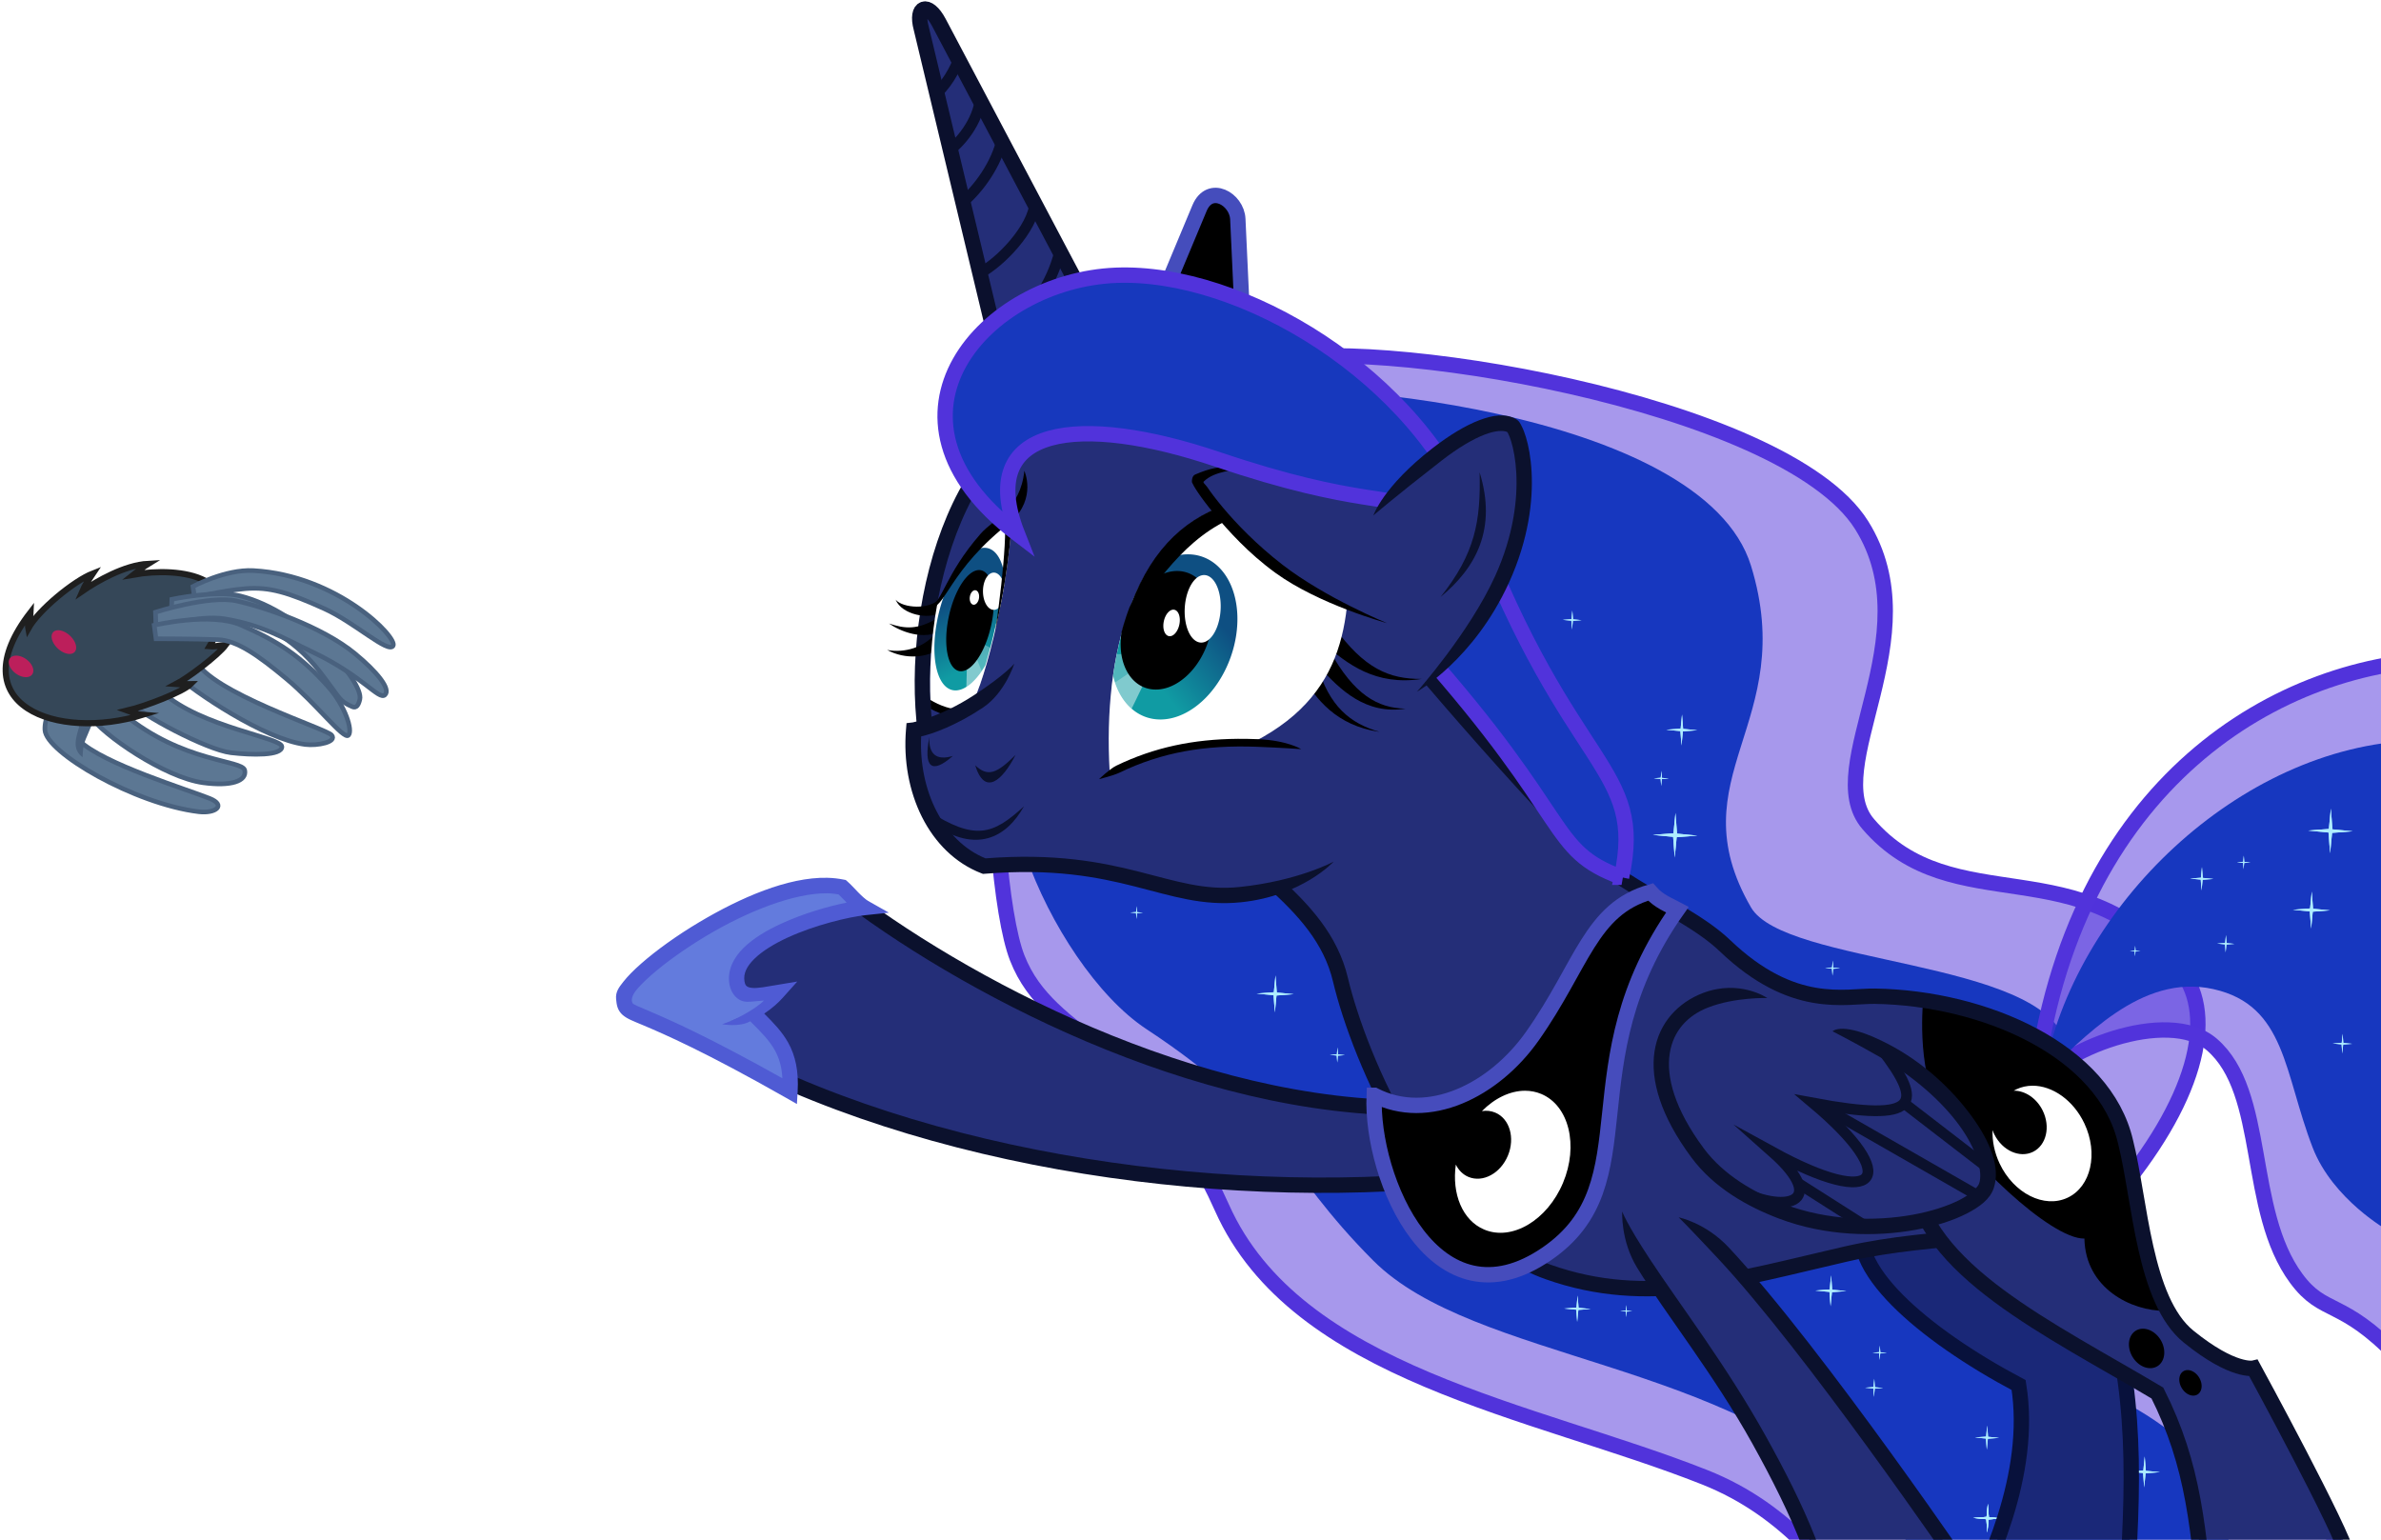
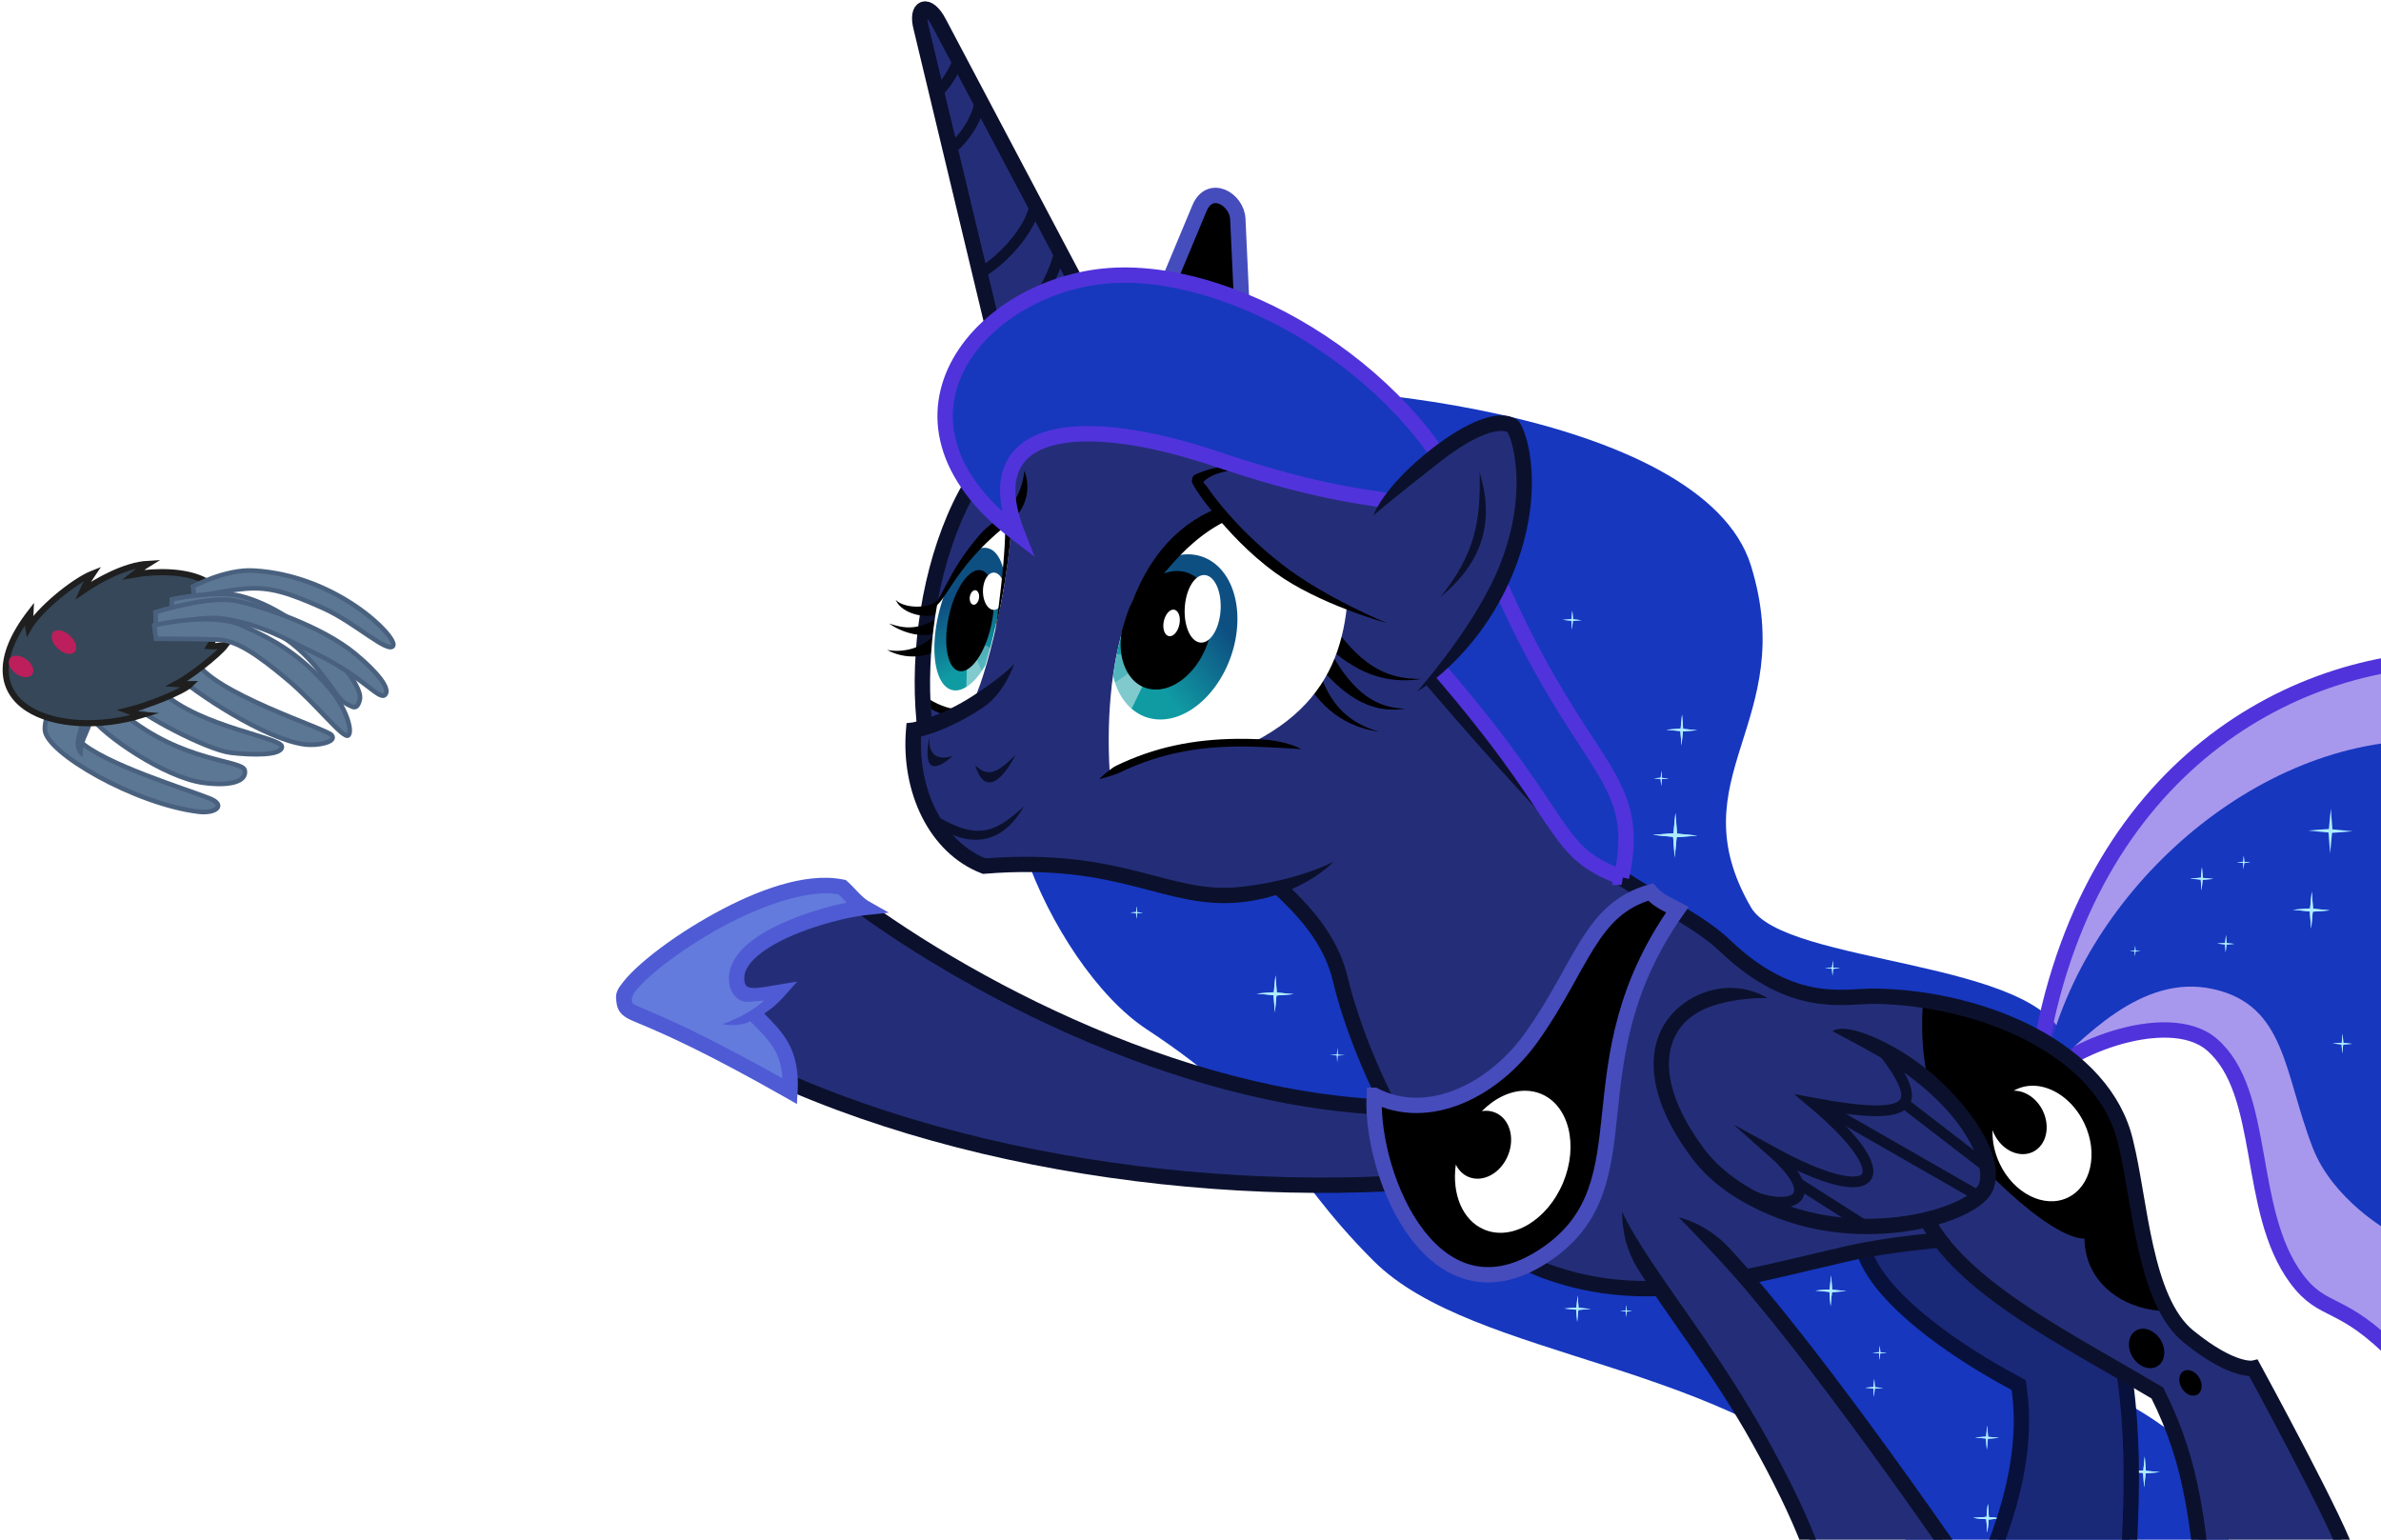
<svg xmlns="http://www.w3.org/2000/svg" xmlns:ns1="http://sodipodi.sourceforge.net/DTD/sodipodi-0.dtd" xmlns:ns2="http://www.inkscape.org/namespaces/inkscape" xmlns:xlink="http://www.w3.org/1999/xlink" id="svg3065" ns1:docname="luna.svg" ns2:export-filename="/Users/tiguy/Desktop/luna.png" height="1003" width="1551" ns2:export-xdpi="538.41278" version="1.1" ns2:export-ydpi="538.41278" ns2:version="0.48.2 r9819">
  <defs id="defs3069">
    <linearGradient id="linearGradient3990" ns2:collect="always">
      <stop id="stop3992" stop-color="#0e4f82" offset="0" />
      <stop id="stop3994" stop-color="#109ba3" offset="1" />
    </linearGradient>
    <linearGradient id="linearGradient3996" y2="519.29" xlink:href="#linearGradient3990" gradientUnits="userSpaceOnUse" x2="1132.6" y1="469.66" x1="1161.5" ns2:collect="always" />
    <clipPath id="clipPath4007" clipPathUnits="userSpaceOnUse">
      <path id="path4009" ns1:rx="39.120426" ns1:ry="55.347725" ns1:type="arc" d="m1178.1 489.67a39.12 55.348 0 1 1 -78.241 0 39.12 55.348 0 1 1 78.241 0z" transform="matrix(.943 .333 -.333 .943 229.97 -349.15)" ns1:cy="489.6701" ns1:cx="1138.9673" fill="url(#linearGradient4011)" />
    </clipPath>
    <linearGradient id="linearGradient4011" y2="524.22" xlink:href="#linearGradient3990" gradientUnits="userSpaceOnUse" x2="1126.6" y1="469.66" x1="1161.5" ns2:collect="always" />
    <clipPath id="clipPath4025" clipPathUnits="userSpaceOnUse">
      <path id="path4027" d="m1169.1 408.09c-58.308 25.112-75.523 102.42-69.715 178.34 118.92-16.338 148.23-61.407 154.05-113.94-27.725-11.204-59.983-35.988-84.34-64.397z" ns1:nodetypes="cccc" ns2:connector-curvature="0" fill="#fff" />
    </clipPath>
    <clipPath id="clipPath4029" clipPathUnits="userSpaceOnUse">
      <path id="path4031" d="m1137.7 401.39c-46.622 43.09-37.118 121.72-6.368 191.38 106.7-54.994 119.33-107.25 107.34-158.73-29.874-1.335-68.542-13.966-100.97-32.647z" ns1:nodetypes="cccc" ns2:connector-curvature="0" fill="#fff" />
    </clipPath>
    <clipPath id="clipPath4040" clipPathUnits="userSpaceOnUse">
      <path id="path4042" d="m1141.8 399.81c-45.531 44.241-34.066 122.61-1.586 191.48 105.29-57.642 116.62-110.2 103.34-161.36-29.898-0.588-68.87-12.25-101.75-30.115z" ns1:nodetypes="cccc" ns2:connector-curvature="0" fill="#fff" />
    </clipPath>
    <clipPath id="clipPath4119" clipPathUnits="userSpaceOnUse">
      <path id="path4121" d="m1035.5 413.3c-12.598 9.212-32.913 33.155-48.66 56.32-4.04 21.999-5.528 44.556-4.5 65.375 5.872 3.765 19.86 6.4 24.312 6.094 9.388-14.63 25.551-72.74 28.847-127.79z" ns1:nodetypes="ccccc" ns2:connector-curvature="0" fill="#fff" />
    </clipPath>
    <clipPath id="clipPath4138" clipPathUnits="userSpaceOnUse">
      <path id="path4140" ns1:rx="20.665283" ns1:ry="47.657249" ns1:type="arc" d="m1029.4 482.01a20.665 47.657 0 1 1 -41.331 0 20.665 47.657 0 1 1 41.331 0z" fill-opacity=".355" transform="matrix(.969 .245 -.245 .969 148.61 -233.91)" ns1:cy="482.00912" ns1:cx="1008.7542" fill="#f00" />
    </clipPath>
    <clipPath id="clipPath4148" clipPathUnits="userSpaceOnUse">
      <path id="path4150" d="m1035.5 413.3c-12.598 9.212-32.913 33.155-48.66 56.32-4.04 21.999-5.528 44.556-4.5 65.375 5.872 3.765 19.86 6.4 24.312 6.094 9.388-14.63 25.551-72.74 28.847-127.79z" ns1:nodetypes="ccccc" ns2:connector-curvature="0" fill="#fff" />
    </clipPath>
    <clipPath id="clipPath4152" clipPathUnits="userSpaceOnUse">
      <path id="path4154" d="m1018.5 409.89c-9.953 12.021-23.775 40.215-33.357 66.536 1.48 22.318 5.571 44.551 11.674 64.481 6.616 2.21 20.824 1.333 25.064-0.056 5.512-16.486 6.927-76.785-3.381-130.96z" ns1:nodetypes="ccccc" ns2:connector-curvature="0" fill="#fff" />
    </clipPath>
    <linearGradient id="linearGradient4170" y2="508.7" gradientUnits="userSpaceOnUse" x2="1021.2" y1="475.08" x1="993.42" ns2:collect="always">
      <stop id="stop4166" stop-color="#0e4f82" offset="0" />
      <stop id="stop4168" stop-color="#109ba3" offset="1" />
    </linearGradient>
    <clipPath id="clipPath4183" clipPathUnits="userSpaceOnUse">
      <path id="path4185" d="m1036.4 414.06c-12.598 9.212-32.913 33.155-48.659 56.32-4.04 21.999-5.528 44.556-4.5 65.375 5.872 3.765 19.86 6.4 24.312 6.094 9.388-14.63 25.551-72.74 28.847-127.79z" ns1:nodetypes="ccccc" ns2:connector-curvature="0" fill="#fff" />
    </clipPath>
    <filter id="filter4499" ns2:collect="always" color-interpolation-filters="sRGB">
      <feGaussianBlur id="feGaussianBlur4501" stdDeviation="5.084" ns2:collect="always" />
    </filter>
    <filter id="filter4263" ns2:collect="always" color-interpolation-filters="sRGB">
      <feGaussianBlur id="feGaussianBlur4265" stdDeviation="1.6" ns2:collect="always" />
    </filter>
  </defs>
  <ns1:namedview id="namedview3067" bordercolor="#666666" ns2:pageshadow="2" guidetolerance="10" pagecolor="#ffffff" gridtolerance="10" ns2:window-maximized="1" ns2:zoom="8" objecttolerance="10" borderopacity="1" ns2:current-layer="layer9" ns2:cx="741.52953" ns2:cy="604.54094" ns2:window-y="0" ns2:window-x="0" ns2:window-width="1440" showgrid="false" ns2:pageopacity="0" ns2:window-height="852" />
  <g id="layer5" transform="translate(0,-77)" ns2:groupmode="layer" ns2:label="horn - crown">
    <path id="path3893" d="m651.52 309.94-51.43-214.53c-3.859-14.402 4.319-17.374 11.476-3.824l103.87 196.54" ns1:nodetypes="cccc" ns2:connector-curvature="0" stroke="#0b102d" stroke-width="10" fill="#242e78" />
    <path id="path3895" d="m625.17 113.55c-2.602 8.545-9.735 20.539-16.755 25.501" ns1:nodetypes="cc" ns2:connector-curvature="0" stroke="#0b102d" stroke-width="7" fill="none" />
    <path id="path3897" d="m638.75 139.97c-1.27 16.845-14.725 31.302-20.337 34.885" ns1:nodetypes="cc" ns2:connector-curvature="0" stroke="#0b102d" stroke-width="7" fill="none" />
-     <path id="path3899" d="m652.8 166.91c-3.041 16.394-15.854 33.97-26.138 42.127" ns1:nodetypes="cc" ns2:connector-curvature="0" stroke="#0b102d" stroke-width="7" fill="none" />
    <path id="path3901" d="m674.14 209.01c-1.184 16.763-22.44 38.929-36.01 45.982" ns1:nodetypes="cc" ns2:connector-curvature="0" stroke="#0b102d" stroke-width="7" fill="none" />
    <path id="path3903" d="m690.2 241.34c-4.5 18.554-18.263 43.809-41.824 53.6" ns1:nodetypes="cc" ns2:connector-curvature="0" stroke="#0b102d" stroke-width="7" fill="none" />
    <path id="path3907" d="m760.74 261.96 20.664-49.45c6.793-16.033 24.328-5.815 24.918 7.189l2.715 58.512" ns1:nodetypes="cccc" ns2:connector-curvature="0" stroke="#454dbc" stroke-width="10" />
  </g>
  <g id="layer6" transform="translate(0,-77)" ns2:groupmode="layer" ns2:label="hiddenmane">
-     <path id="path3918" d="m825.75 313.23c60.801-19.12 336.41 25.015 386.99 105.95 45.342 72.555-27.567 157.67 4.236 194.63 55.633 64.64 139.44 13.183 203.8 95.488 23.606 30.189 9.213 85.772-44.846 148.86-33.72 39.354 16.554 82.566 41.227 100.9 24.673 18.339 113.61 109.17 108.46 142.04-5.153 32.87-89.04 111.88-194.52 108.63-105.48-3.257-109.75-126.52-220.76-170.46-110.98-43.98-265.87-66.9-314.3-175.46-48.43-108.57-111.99-107.95-133.41-162.8-21.418-54.849-29.487-331.46 44.206-357.83 73.693-26.371 94.356-24.792 94.356-24.792" fill-opacity=".5" ns1:nodetypes="csssssssssssc" ns2:connector-curvature="0" stroke="#5133db" stroke-width="10" fill="#5133db" />
    <path id="path3938" d="m795.07 332.67c52.975-10.649 313.98 10.469 345.55 112.9 31.574 102.43-49.147 137.41-0.05 222.45 21.827 37.805 190.14 33.715 204.69 88.002 24.445 91.232-90.089 104.66-26.998 188.66 37.858 50.404 62.526 22.907 137.77 104.26 32.456 35.088-120.55 134.25-239.87 7.855-88.441-93.686-255.87-92.887-321.51-158.52-60.59-60.59-58.77-92.241-147.84-150.88-63.612-41.882-125.18-189.31-63.681-213.83 72.782-45.543 28.12-184.05 111.93-200.89z" ns1:nodetypes="ssssssssscs" ns2:connector-curvature="0" fill="#1737bf" />
    <g id="g4356" fill="#aeedff" transform="translate(-376.13)">
      <path id="path4314" ns1:type="star" d="m626.21 568.91c-2.064-0.203-16.065-226.95-17.506-228.44-1.42-1.468-224.78-19.871-224.58-21.903 0.203-2.064 226.95-16.065 228.44-17.506 1.468-1.42 19.871-224.78 21.903-224.58 2.064 0.203 16.065 226.95 17.506 228.44 1.42 1.468 224.78 19.871 224.58 21.903-0.203 2.064-226.95 16.065-228.44 17.506-1.468 1.42-19.871 224.78-21.903 224.58z" ns1:r1="246.2487" ns2:flatsided="false" transform="matrix(.025 0 0 .025 1384.5 472.82)" ns1:arg2="2.4539461" ns1:arg1="1.5875723" ns2:randomized="0" ns1:cy="322.69501" ns1:cx="630.3418" ns2:rounded="0.0090509972" ns1:r2="28.000708" ns1:sides="4" />
      <path id="path4316" ns1:type="star" ns1:sides="4" ns1:r1="246.2487" ns1:r2="28.000708" ns1:arg1="1.5875723" ns1:arg2="2.4539461" transform="matrix(.041 0 0 .041 1445.8 539.3)" ns2:randomized="0" ns1:cy="322.69501" ns1:cx="630.3418" ns2:rounded="0.0090509972" ns2:flatsided="false" d="m626.21 568.91c-2.064-0.203-16.065-226.95-17.506-228.44-1.42-1.468-224.78-19.871-224.58-21.903 0.203-2.064 226.95-16.065 228.44-17.506 1.468-1.42 19.871-224.78 21.903-224.58 2.064 0.203 16.065 226.95 17.506 228.44 1.42 1.468 224.78 19.871 224.58 21.903-0.203 2.064-226.95 16.065-228.44 17.506-1.468 1.42-19.871 224.78-21.903 224.58z" />
      <path id="path4318" ns1:type="star" d="m626.21 568.91c-2.064-0.203-16.065-226.95-17.506-228.44-1.42-1.468-224.78-19.871-224.58-21.903 0.203-2.064 226.95-16.065 228.44-17.506 1.468-1.42 19.871-224.78 21.903-224.58 2.064 0.203 16.065 226.95 17.506 228.44 1.42 1.468 224.78 19.871 224.58 21.903-0.203 2.064-226.95 16.065-228.44 17.506-1.468 1.42-19.871 224.78-21.903 224.58z" ns1:r1="246.2487" ns2:flatsided="false" transform="matrix(.02 0 0 .02 1445.7 577.63)" ns1:arg2="2.4539461" ns1:arg1="1.5875723" ns2:randomized="0" ns1:cy="322.69501" ns1:cx="630.3418" ns2:rounded="0.0090509972" ns1:r2="28.000708" ns1:sides="4" />
      <path id="path4320" ns1:type="star" ns1:sides="4" ns1:r1="246.2487" ns1:r2="28.000708" ns1:arg1="1.5875723" ns1:arg2="2.4539461" transform="matrix(.059 0 0 .059 1430.1 602.06)" ns2:randomized="0" ns1:cy="322.69501" ns1:cx="630.3418" ns2:rounded="0.0090509972" ns2:flatsided="false" d="m626.21 568.91c-2.064-0.203-16.065-226.95-17.506-228.44-1.42-1.468-224.78-19.871-224.58-21.903 0.203-2.064 226.95-16.065 228.44-17.506 1.468-1.42 19.871-224.78 21.903-224.58 2.064 0.203 16.065 226.95 17.506 228.44 1.42 1.468 224.78 19.871 224.58 21.903-0.203 2.064-226.95 16.065-228.44 17.506-1.468 1.42-19.871 224.78-21.903 224.58z" />
      <path id="path4322" ns1:type="star" ns1:sides="4" ns1:r1="246.2487" ns1:r2="28.000708" ns1:arg1="1.5875723" ns1:arg2="2.4539461" transform="matrix(.02 0 0 .02 1557.3 701.21)" ns2:randomized="0" ns1:cy="322.69501" ns1:cx="630.3418" ns2:rounded="0.0090509972" ns2:flatsided="false" d="m626.21 568.91c-2.064-0.203-16.065-226.95-17.506-228.44-1.42-1.468-224.78-19.871-224.58-21.903 0.203-2.064 226.95-16.065 228.44-17.506 1.468-1.42 19.871-224.78 21.903-224.58 2.064 0.203 16.065 226.95 17.506 228.44 1.42 1.468 224.78 19.871 224.58 21.903-0.203 2.064-226.95 16.065-228.44 17.506-1.468 1.42-19.871 224.78-21.903 224.58z" />
-       <path id="path4324" ns1:type="star" d="m626.21 568.91c-2.064-0.203-16.065-226.95-17.506-228.44-1.42-1.468-224.78-19.871-224.58-21.903 0.203-2.064 226.95-16.065 228.44-17.506 1.468-1.42 19.871-224.78 21.903-224.58 2.064 0.203 16.065 226.95 17.506 228.44 1.42 1.468 224.78 19.871 224.58 21.903-0.203 2.064-226.95 16.065-228.44 17.506-1.468 1.42-19.871 224.78-21.903 224.58z" ns1:r1="246.2487" ns2:flatsided="false" transform="matrix(.02 0 0 .02 1234.7 757.78)" ns1:arg2="2.4539461" ns1:arg1="1.5875723" ns2:randomized="0" ns1:cy="322.69501" ns1:cx="630.3418" ns2:rounded="0.0090509972" ns1:r2="28.000708" ns1:sides="4" />
      <path id="path4326" ns1:type="star" ns1:sides="4" ns1:r1="246.2487" ns1:r2="28.000708" ns1:arg1="1.5875723" ns1:arg2="2.4539461" transform="matrix(.049 0 0 .049 1175.9 708.61)" ns2:randomized="0" ns1:cy="322.69501" ns1:cx="630.3418" ns2:rounded="0.0090509972" ns2:flatsided="false" d="m626.21 568.91c-2.064-0.203-16.065-226.95-17.506-228.44-1.42-1.468-224.78-19.871-224.58-21.903 0.203-2.064 226.95-16.065 228.44-17.506 1.468-1.42 19.871-224.78 21.903-224.58 2.064 0.203 16.065 226.95 17.506 228.44 1.42 1.468 224.78 19.871 224.58 21.903-0.203 2.064-226.95 16.065-228.44 17.506-1.468 1.42-19.871 224.78-21.903 224.58z" />
      <path id="path4328" ns1:type="star" d="m626.21 568.91c-2.064-0.203-16.065-226.95-17.506-228.44-1.42-1.468-224.78-19.871-224.58-21.903 0.203-2.064 226.95-16.065 228.44-17.506 1.468-1.42 19.871-224.78 21.903-224.58 2.064 0.203 16.065 226.95 17.506 228.44 1.42 1.468 224.78 19.871 224.58 21.903-0.203 2.064-226.95 16.065-228.44 17.506-1.468 1.42-19.871 224.78-21.903 224.58z" ns1:r1="246.2487" ns2:flatsided="false" transform="matrix(.035 0 0 .035 1381.6 918.26)" ns1:arg2="2.4539461" ns1:arg1="1.5875723" ns2:randomized="0" ns1:cy="322.69501" ns1:cx="630.3418" ns2:rounded="0.0090509972" ns1:r2="28.000708" ns1:sides="4" />
      <path id="path4330" ns1:type="star" ns1:sides="4" ns1:r1="246.2487" ns1:r2="28.000708" ns1:arg1="1.5875723" ns1:arg2="2.4539461" transform="matrix(.016 0 0 .016 1425.4 925.91)" ns2:randomized="0" ns1:cy="322.69501" ns1:cx="630.3418" ns2:rounded="0.0090509972" ns2:flatsided="false" d="m626.21 568.91c-2.064-0.203-16.065-226.95-17.506-228.44-1.42-1.468-224.78-19.871-224.58-21.903 0.203-2.064 226.95-16.065 228.44-17.506 1.468-1.42 19.871-224.78 21.903-224.58 2.064 0.203 16.065 226.95 17.506 228.44 1.42 1.468 224.78 19.871 224.58 21.903-0.203 2.064-226.95 16.065-228.44 17.506-1.468 1.42-19.871 224.78-21.903 224.58z" />
      <path id="path4336" ns1:type="star" ns1:sides="4" ns1:r1="246.2487" ns1:r2="28.000708" ns1:arg1="1.5875723" ns1:arg2="2.4539461" transform="matrix(.041 0 0 .041 1542.9 904.63)" ns2:randomized="0" ns1:cy="322.69501" ns1:cx="630.3418" ns2:rounded="0.0090509972" ns2:flatsided="false" d="m626.21 568.91c-2.064-0.203-16.065-226.95-17.506-228.44-1.42-1.468-224.78-19.871-224.58-21.903 0.203-2.064 226.95-16.065 228.44-17.506 1.468-1.42 19.871-224.78 21.903-224.58 2.064 0.203 16.065 226.95 17.506 228.44 1.42 1.468 224.78 19.871 224.58 21.903-0.203 2.064-226.95 16.065-228.44 17.506-1.468 1.42-19.871 224.78-21.903 224.58z" />
      <path id="path4338" ns1:type="star" d="m626.21 568.91c-2.064-0.203-16.065-226.95-17.506-228.44-1.42-1.468-224.78-19.871-224.58-21.903 0.203-2.064 226.95-16.065 228.44-17.506 1.468-1.42 19.871-224.78 21.903-224.58 2.064 0.203 16.065 226.95 17.506 228.44 1.42 1.468 224.78 19.871 224.58 21.903-0.203 2.064-226.95 16.065-228.44 17.506-1.468 1.42-19.871 224.78-21.903 224.58z" ns1:r1="246.2487" ns2:flatsided="false" transform="matrix(.019 0 0 .019 1588.6 952.1)" ns1:arg2="2.4539461" ns1:arg1="1.5875723" ns2:randomized="0" ns1:cy="322.69501" ns1:cx="630.3418" ns2:rounded="0.0090509972" ns1:r2="28.000708" ns1:sides="4" />
      <path id="path4340" ns1:type="star" ns1:sides="4" ns1:r1="246.2487" ns1:r2="28.000708" ns1:arg1="1.5875723" ns1:arg2="2.4539461" transform="matrix(.024 0 0 .024 1581.8 973.33)" ns2:randomized="0" ns1:cy="322.69501" ns1:cx="630.3418" ns2:rounded="0.0090509972" ns2:flatsided="false" d="m626.21 568.91c-2.064-0.203-16.065-226.95-17.506-228.44-1.42-1.468-224.78-19.871-224.58-21.903 0.203-2.064 226.95-16.065 228.44-17.506 1.468-1.42 19.871-224.78 21.903-224.58 2.064 0.203 16.065 226.95 17.506 228.44 1.42 1.468 224.78 19.871 224.58 21.903-0.203 2.064-226.95 16.065-228.44 17.506-1.468 1.42-19.871 224.78-21.903 224.58z" />
      <path id="path4342" ns1:type="star" d="m626.21 568.91c-2.064-0.203-16.065-226.95-17.506-228.44-1.42-1.468-224.78-19.871-224.58-21.903 0.203-2.064 226.95-16.065 228.44-17.506 1.468-1.42 19.871-224.78 21.903-224.58 2.064 0.203 16.065 226.95 17.506 228.44 1.42 1.468 224.78 19.871 224.58 21.903-0.203 2.064-226.95 16.065-228.44 17.506-1.468 1.42-19.871 224.78-21.903 224.58z" ns1:r1="246.2487" ns2:flatsided="false" transform="matrix(.032 0 0 .032 1650.3 1003.2)" ns1:arg2="2.4539461" ns1:arg1="1.5875723" ns2:randomized="0" ns1:cy="322.69501" ns1:cx="630.3418" ns2:rounded="0.0090509972" ns1:r2="28.000708" ns1:sides="4" />
      <path id="path4344" ns1:type="star" ns1:sides="4" ns1:r1="246.2487" ns1:r2="28.000708" ns1:arg1="1.5875723" ns1:arg2="2.4539461" transform="matrix(.038 0 0 .038 1646.9 1053.7)" ns2:randomized="0" ns1:cy="322.69501" ns1:cx="630.3418" ns2:rounded="0.0090509972" ns2:flatsided="false" d="m626.21 568.91c-2.064-0.203-16.065-226.95-17.506-228.44-1.42-1.468-224.78-19.871-224.58-21.903 0.203-2.064 226.95-16.065 228.44-17.506 1.468-1.42 19.871-224.78 21.903-224.58 2.064 0.203 16.065 226.95 17.506 228.44 1.42 1.468 224.78 19.871 224.58 21.903-0.203 2.064-226.95 16.065-228.44 17.506-1.468 1.42-19.871 224.78-21.903 224.58z" />
      <path id="path4346" ns1:type="star" d="m626.21 568.91c-2.064-0.203-16.065-226.95-17.506-228.44-1.42-1.468-224.78-19.871-224.58-21.903 0.203-2.064 226.95-16.065 228.44-17.506 1.468-1.42 19.871-224.78 21.903-224.58 2.064 0.203 16.065 226.95 17.506 228.44 1.42 1.468 224.78 19.871 224.58 21.903-0.203 2.064-226.95 16.065-228.44 17.506-1.468 1.42-19.871 224.78-21.903 224.58z" ns1:r1="246.2487" ns2:flatsided="false" transform="matrix(.038 0 0 .038 1646.9 1053.7)" ns1:arg2="2.4539461" ns1:arg1="1.5875723" ns2:randomized="0" ns1:cy="322.69501" ns1:cx="630.3418" ns2:rounded="0.0090509972" ns1:r2="28.000708" ns1:sides="4" />
      <path id="path4352" ns1:type="star" ns1:sides="4" ns1:r1="246.2487" ns1:r2="28.000708" ns1:arg1="1.5875723" ns1:arg2="2.4539461" transform="matrix(.041 0 0 .041 1747.2 1022.6)" ns2:randomized="0" ns1:cy="322.69501" ns1:cx="630.3418" ns2:rounded="0.0090509972" ns2:flatsided="false" d="m626.21 568.91c-2.064-0.203-16.065-226.95-17.506-228.44-1.42-1.468-224.78-19.871-224.58-21.903 0.203-2.064 226.95-16.065 228.44-17.506 1.468-1.42 19.871-224.78 21.903-224.58 2.064 0.203 16.065 226.95 17.506 228.44 1.42 1.468 224.78 19.871 224.58 21.903-0.203 2.064-226.95 16.065-228.44 17.506-1.468 1.42-19.871 224.78-21.903 224.58z" />
      <path id="path4354" ns1:type="star" d="m626.21 568.91c-2.064-0.203-16.065-226.95-17.506-228.44-1.42-1.468-224.78-19.871-224.58-21.903 0.203-2.064 226.95-16.065 228.44-17.506 1.468-1.42 19.871-224.78 21.903-224.58 2.064 0.203 16.065 226.95 17.506 228.44 1.42 1.468 224.78 19.871 224.58 21.903-0.203 2.064-226.95 16.065-228.44 17.506-1.468 1.42-19.871 224.78-21.903 224.58z" ns1:r1="246.2487" ns2:flatsided="false" transform="matrix(.017 0 0 .017 1105.8 666)" ns1:arg2="2.4539461" ns1:arg1="1.5875723" ns2:randomized="0" ns1:cy="322.69501" ns1:cx="630.3418" ns2:rounded="0.0090509972" ns1:r2="28.000708" ns1:sides="4" />
    </g>
    <g id="g4427" transform="translate(-376.13)" filter="url(#filter4499)" fill="#aeedff">
      <path id="path4429" ns1:type="star" ns1:sides="4" ns1:r1="246.2487" ns1:r2="28.000708" ns1:arg1="1.5875723" ns1:arg2="2.4539461" transform="matrix(.025 0 0 .025 1384.5 472.82)" ns2:randomized="0" ns1:cy="322.69501" ns1:cx="630.3418" ns2:rounded="0.0090509972" ns2:flatsided="false" d="m626.21 568.91c-2.064-0.203-16.065-226.95-17.506-228.44-1.42-1.468-224.78-19.871-224.58-21.903 0.203-2.064 226.95-16.065 228.44-17.506 1.468-1.42 19.871-224.78 21.903-224.58 2.064 0.203 16.065 226.95 17.506 228.44 1.42 1.468 224.78 19.871 224.58 21.903-0.203 2.064-226.95 16.065-228.44 17.506-1.468 1.42-19.871 224.78-21.903 224.58z" />
      <path id="path4431" ns1:type="star" d="m626.21 568.91c-2.064-0.203-16.065-226.95-17.506-228.44-1.42-1.468-224.78-19.871-224.58-21.903 0.203-2.064 226.95-16.065 228.44-17.506 1.468-1.42 19.871-224.78 21.903-224.58 2.064 0.203 16.065 226.95 17.506 228.44 1.42 1.468 224.78 19.871 224.58 21.903-0.203 2.064-226.95 16.065-228.44 17.506-1.468 1.42-19.871 224.78-21.903 224.58z" ns1:r1="246.2487" ns2:flatsided="false" transform="matrix(.041 0 0 .041 1445.8 539.3)" ns1:arg2="2.4539461" ns1:arg1="1.5875723" ns2:randomized="0" ns1:cy="322.69501" ns1:cx="630.3418" ns2:rounded="0.0090509972" ns1:r2="28.000708" ns1:sides="4" />
      <path id="path4433" ns1:type="star" ns1:sides="4" ns1:r1="246.2487" ns1:r2="28.000708" ns1:arg1="1.5875723" ns1:arg2="2.4539461" transform="matrix(.02 0 0 .02 1445.7 577.63)" ns2:randomized="0" ns1:cy="322.69501" ns1:cx="630.3418" ns2:rounded="0.0090509972" ns2:flatsided="false" d="m626.21 568.91c-2.064-0.203-16.065-226.95-17.506-228.44-1.42-1.468-224.78-19.871-224.58-21.903 0.203-2.064 226.95-16.065 228.44-17.506 1.468-1.42 19.871-224.78 21.903-224.58 2.064 0.203 16.065 226.95 17.506 228.44 1.42 1.468 224.78 19.871 224.58 21.903-0.203 2.064-226.95 16.065-228.44 17.506-1.468 1.42-19.871 224.78-21.903 224.58z" />
      <path id="path4435" ns1:type="star" d="m626.21 568.91c-2.064-0.203-16.065-226.95-17.506-228.44-1.42-1.468-224.78-19.871-224.58-21.903 0.203-2.064 226.95-16.065 228.44-17.506 1.468-1.42 19.871-224.78 21.903-224.58 2.064 0.203 16.065 226.95 17.506 228.44 1.42 1.468 224.78 19.871 224.58 21.903-0.203 2.064-226.95 16.065-228.44 17.506-1.468 1.42-19.871 224.78-21.903 224.58z" ns1:r1="246.2487" ns2:flatsided="false" transform="matrix(.059 0 0 .059 1430.1 602.06)" ns1:arg2="2.4539461" ns1:arg1="1.5875723" ns2:randomized="0" ns1:cy="322.69501" ns1:cx="630.3418" ns2:rounded="0.0090509972" ns1:r2="28.000708" ns1:sides="4" />
      <path id="path4437" ns1:type="star" d="m626.21 568.91c-2.064-0.203-16.065-226.95-17.506-228.44-1.42-1.468-224.78-19.871-224.58-21.903 0.203-2.064 226.95-16.065 228.44-17.506 1.468-1.42 19.871-224.78 21.903-224.58 2.064 0.203 16.065 226.95 17.506 228.44 1.42 1.468 224.78 19.871 224.58 21.903-0.203 2.064-226.95 16.065-228.44 17.506-1.468 1.42-19.871 224.78-21.903 224.58z" ns1:r1="246.2487" ns2:flatsided="false" transform="matrix(.02 0 0 .02 1557.3 701.21)" ns1:arg2="2.4539461" ns1:arg1="1.5875723" ns2:randomized="0" ns1:cy="322.69501" ns1:cx="630.3418" ns2:rounded="0.0090509972" ns1:r2="28.000708" ns1:sides="4" />
      <path id="path4439" ns1:type="star" ns1:sides="4" ns1:r1="246.2487" ns1:r2="28.000708" ns1:arg1="1.5875723" ns1:arg2="2.4539461" transform="matrix(.02 0 0 .02 1234.7 757.78)" ns2:randomized="0" ns1:cy="322.69501" ns1:cx="630.3418" ns2:rounded="0.0090509972" ns2:flatsided="false" d="m626.21 568.91c-2.064-0.203-16.065-226.95-17.506-228.44-1.42-1.468-224.78-19.871-224.58-21.903 0.203-2.064 226.95-16.065 228.44-17.506 1.468-1.42 19.871-224.78 21.903-224.58 2.064 0.203 16.065 226.95 17.506 228.44 1.42 1.468 224.78 19.871 224.58 21.903-0.203 2.064-226.95 16.065-228.44 17.506-1.468 1.42-19.871 224.78-21.903 224.58z" />
      <path id="path4441" ns1:type="star" d="m626.21 568.91c-2.064-0.203-16.065-226.95-17.506-228.44-1.42-1.468-224.78-19.871-224.58-21.903 0.203-2.064 226.95-16.065 228.44-17.506 1.468-1.42 19.871-224.78 21.903-224.58 2.064 0.203 16.065 226.95 17.506 228.44 1.42 1.468 224.78 19.871 224.58 21.903-0.203 2.064-226.95 16.065-228.44 17.506-1.468 1.42-19.871 224.78-21.903 224.58z" ns1:r1="246.2487" ns2:flatsided="false" transform="matrix(.049 0 0 .049 1175.9 708.61)" ns1:arg2="2.4539461" ns1:arg1="1.5875723" ns2:randomized="0" ns1:cy="322.69501" ns1:cx="630.3418" ns2:rounded="0.0090509972" ns1:r2="28.000708" ns1:sides="4" />
      <path id="path4443" ns1:type="star" ns1:sides="4" ns1:r1="246.2487" ns1:r2="28.000708" ns1:arg1="1.5875723" ns1:arg2="2.4539461" transform="matrix(.035 0 0 .035 1381.6 918.26)" ns2:randomized="0" ns1:cy="322.69501" ns1:cx="630.3418" ns2:rounded="0.0090509972" ns2:flatsided="false" d="m626.21 568.91c-2.064-0.203-16.065-226.95-17.506-228.44-1.42-1.468-224.78-19.871-224.58-21.903 0.203-2.064 226.95-16.065 228.44-17.506 1.468-1.42 19.871-224.78 21.903-224.58 2.064 0.203 16.065 226.95 17.506 228.44 1.42 1.468 224.78 19.871 224.58 21.903-0.203 2.064-226.95 16.065-228.44 17.506-1.468 1.42-19.871 224.78-21.903 224.58z" />
      <path id="path4445" ns1:type="star" d="m626.21 568.91c-2.064-0.203-16.065-226.95-17.506-228.44-1.42-1.468-224.78-19.871-224.58-21.903 0.203-2.064 226.95-16.065 228.44-17.506 1.468-1.42 19.871-224.78 21.903-224.58 2.064 0.203 16.065 226.95 17.506 228.44 1.42 1.468 224.78 19.871 224.58 21.903-0.203 2.064-226.95 16.065-228.44 17.506-1.468 1.42-19.871 224.78-21.903 224.58z" ns1:r1="246.2487" ns2:flatsided="false" transform="matrix(.016 0 0 .016 1425.4 925.91)" ns1:arg2="2.4539461" ns1:arg1="1.5875723" ns2:randomized="0" ns1:cy="322.69501" ns1:cx="630.3418" ns2:rounded="0.0090509972" ns1:r2="28.000708" ns1:sides="4" />
      <path id="path4447" ns1:type="star" d="m626.21 568.91c-2.064-0.203-16.065-226.95-17.506-228.44-1.42-1.468-224.78-19.871-224.58-21.903 0.203-2.064 226.95-16.065 228.44-17.506 1.468-1.42 19.871-224.78 21.903-224.58 2.064 0.203 16.065 226.95 17.506 228.44 1.42 1.468 224.78 19.871 224.58 21.903-0.203 2.064-226.95 16.065-228.44 17.506-1.468 1.42-19.871 224.78-21.903 224.58z" ns1:r1="246.2487" ns2:flatsided="false" transform="matrix(.041 0 0 .041 1542.9 904.63)" ns1:arg2="2.4539461" ns1:arg1="1.5875723" ns2:randomized="0" ns1:cy="322.69501" ns1:cx="630.3418" ns2:rounded="0.0090509972" ns1:r2="28.000708" ns1:sides="4" />
      <path id="path4449" ns1:type="star" ns1:sides="4" ns1:r1="246.2487" ns1:r2="28.000708" ns1:arg1="1.5875723" ns1:arg2="2.4539461" transform="matrix(.019 0 0 .019 1588.6 952.1)" ns2:randomized="0" ns1:cy="322.69501" ns1:cx="630.3418" ns2:rounded="0.0090509972" ns2:flatsided="false" d="m626.21 568.91c-2.064-0.203-16.065-226.95-17.506-228.44-1.42-1.468-224.78-19.871-224.58-21.903 0.203-2.064 226.95-16.065 228.44-17.506 1.468-1.42 19.871-224.78 21.903-224.58 2.064 0.203 16.065 226.95 17.506 228.44 1.42 1.468 224.78 19.871 224.58 21.903-0.203 2.064-226.95 16.065-228.44 17.506-1.468 1.42-19.871 224.78-21.903 224.58z" />
      <path id="path4451" ns1:type="star" d="m626.21 568.91c-2.064-0.203-16.065-226.95-17.506-228.44-1.42-1.468-224.78-19.871-224.58-21.903 0.203-2.064 226.95-16.065 228.44-17.506 1.468-1.42 19.871-224.78 21.903-224.58 2.064 0.203 16.065 226.95 17.506 228.44 1.42 1.468 224.78 19.871 224.58 21.903-0.203 2.064-226.95 16.065-228.44 17.506-1.468 1.42-19.871 224.78-21.903 224.58z" ns1:r1="246.2487" ns2:flatsided="false" transform="matrix(.024 0 0 .024 1581.8 973.33)" ns1:arg2="2.4539461" ns1:arg1="1.5875723" ns2:randomized="0" ns1:cy="322.69501" ns1:cx="630.3418" ns2:rounded="0.0090509972" ns1:r2="28.000708" ns1:sides="4" />
      <path id="path4453" ns1:type="star" ns1:sides="4" ns1:r1="246.2487" ns1:r2="28.000708" ns1:arg1="1.5875723" ns1:arg2="2.4539461" transform="matrix(.032 0 0 .032 1650.3 1003.2)" ns2:randomized="0" ns1:cy="322.69501" ns1:cx="630.3418" ns2:rounded="0.0090509972" ns2:flatsided="false" d="m626.21 568.91c-2.064-0.203-16.065-226.95-17.506-228.44-1.42-1.468-224.78-19.871-224.58-21.903 0.203-2.064 226.95-16.065 228.44-17.506 1.468-1.42 19.871-224.78 21.903-224.58 2.064 0.203 16.065 226.95 17.506 228.44 1.42 1.468 224.78 19.871 224.58 21.903-0.203 2.064-226.95 16.065-228.44 17.506-1.468 1.42-19.871 224.78-21.903 224.58z" />
      <path id="path4455" ns1:type="star" d="m626.21 568.91c-2.064-0.203-16.065-226.95-17.506-228.44-1.42-1.468-224.78-19.871-224.58-21.903 0.203-2.064 226.95-16.065 228.44-17.506 1.468-1.42 19.871-224.78 21.903-224.58 2.064 0.203 16.065 226.95 17.506 228.44 1.42 1.468 224.78 19.871 224.58 21.903-0.203 2.064-226.95 16.065-228.44 17.506-1.468 1.42-19.871 224.78-21.903 224.58z" ns1:r1="246.2487" ns2:flatsided="false" transform="matrix(.038 0 0 .038 1646.9 1053.7)" ns1:arg2="2.4539461" ns1:arg1="1.5875723" ns2:randomized="0" ns1:cy="322.69501" ns1:cx="630.3418" ns2:rounded="0.0090509972" ns1:r2="28.000708" ns1:sides="4" />
-       <path id="path4457" ns1:type="star" ns1:sides="4" ns1:r1="246.2487" ns1:r2="28.000708" ns1:arg1="1.5875723" ns1:arg2="2.4539461" transform="matrix(.038 0 0 .038 1646.9 1053.7)" ns2:randomized="0" ns1:cy="322.69501" ns1:cx="630.3418" ns2:rounded="0.0090509972" ns2:flatsided="false" d="m626.21 568.91c-2.064-0.203-16.065-226.95-17.506-228.44-1.42-1.468-224.78-19.871-224.58-21.903 0.203-2.064 226.95-16.065 228.44-17.506 1.468-1.42 19.871-224.78 21.903-224.58 2.064 0.203 16.065 226.95 17.506 228.44 1.42 1.468 224.78 19.871 224.58 21.903-0.203 2.064-226.95 16.065-228.44 17.506-1.468 1.42-19.871 224.78-21.903 224.58z" />
      <path id="path4459" ns1:type="star" d="m626.21 568.91c-2.064-0.203-16.065-226.95-17.506-228.44-1.42-1.468-224.78-19.871-224.58-21.903 0.203-2.064 226.95-16.065 228.44-17.506 1.468-1.42 19.871-224.78 21.903-224.58 2.064 0.203 16.065 226.95 17.506 228.44 1.42 1.468 224.78 19.871 224.58 21.903-0.203 2.064-226.95 16.065-228.44 17.506-1.468 1.42-19.871 224.78-21.903 224.58z" ns1:r1="246.2487" ns2:flatsided="false" transform="matrix(.041 0 0 .041 1747.2 1022.6)" ns1:arg2="2.4539461" ns1:arg1="1.5875723" ns2:randomized="0" ns1:cy="322.69501" ns1:cx="630.3418" ns2:rounded="0.0090509972" ns1:r2="28.000708" ns1:sides="4" />
      <path id="path4461" ns1:type="star" ns1:sides="4" ns1:r1="246.2487" ns1:r2="28.000708" ns1:arg1="1.5875723" ns1:arg2="2.4539461" transform="matrix(.017 0 0 .017 1105.8 666)" ns2:randomized="0" ns1:cy="322.69501" ns1:cx="630.3418" ns2:rounded="0.0090509972" ns2:flatsided="false" d="m626.21 568.91c-2.064-0.203-16.065-226.95-17.506-228.44-1.42-1.468-224.78-19.871-224.58-21.903 0.203-2.064 226.95-16.065 228.44-17.506 1.468-1.42 19.871-224.78 21.903-224.58 2.064 0.203 16.065 226.95 17.506 228.44 1.42 1.468 224.78 19.871 224.58 21.903-0.203 2.064-226.95 16.065-228.44 17.506-1.468 1.42-19.871 224.78-21.903 224.58z" />
    </g>
  </g>
  <g id="layer21" transform="translate(0,-77)" ns2:groupmode="layer" ns2:label="hidden leg">
    <path id="path4294" d="m1215.4 870.75c-15.7 30.063 37.211 75.446 99.547 108.5 9.481 58.566-20.544 120.07-37.332 152.74l106.16 2.753c5.405-77.389 9.712-139.19-9.822-208.76l-85.825-102.85z" ns1:nodetypes="ccccccc" ns2:connector-curvature="0" stroke="#08113c" stroke-width="10" fill="#1a2878" />
  </g>
  <g id="layer18" ns2:label="mainleg" ns2:groupmode="layer" transform="translate(0,-77)">
    <path id="path4286" d="m938.33 798.17c-145.43 7.59-302.04-74.214-384.51-136.1-28.345 1.279-108.13 48.874-105.82 86.293 137.33 82.795 340.63 113.16 503.35 96.187" ns1:nodetypes="cccc" ns2:connector-curvature="0" stroke="#0b112d" stroke-width="10" fill="#242e78" />
  </g>
  <g id="layer19" transform="translate(0,-77)" ns2:groupmode="layer" ns2:label="shoe">
    <path id="path4278" d="m471.97 743.18c18.248-4.79 28.784-13.511 34.135-19.486-10.756 1.802-24.125 5.348-26.071-6.638-4.504-27.746 59.777-46.374 82.947-48.846-4.79-2.706-10.56-9.998-14.359-13.324-49.526-10.148-143.73 57.896-142.31 72.412 1.428 14.516 1.628-0.063 108.27 60.555 1.505-25.703-8.481-35.469-23.368-50.173" ns1:nodetypes="ccsccscc" ns2:connector-curvature="0" fill="#637bdd" />
    <path id="path4280" style="block-progression:tb;text-indent:0;color:#000000;text-transform:none" d="m538.93 648.81c-25.787-0.597-56.826 13.101-83.125 28.719-15.028 8.925-28.414 18.625-38.125 27.156-4.856 4.265-8.787 8.229-11.625 11.844-2.838 3.614-5.178 6.581-4.719 11.25 0.183 1.861 0.333 3.499 0.906 5.312s1.796 3.732 3.344 5.062c3.095 2.662 6.707 3.884 13.469 6.75 13.523 5.732 39.892 17.058 93.062 47.281l7 4 0.469-8.031c0.792-13.532-1.522-23.61-6.156-31.938-3.95-7.098-9.513-12.857-15.625-18.938 5.349-3.541 9.287-7.185 12.031-10.25l9.5-10.625-14.062 2.344c-5.572 0.933-11.408 2.104-15.125 1.812-1.859-0.146-3.007-0.586-3.656-1.094-0.649-0.507-1.196-1.155-1.531-3.219-0.81-4.992 1.325-9.604 6.406-14.625s12.965-9.868 21.844-13.938c17.758-8.139 39.56-13.353 50.312-14.5l15.5-1.656-13.594-7.688c-1.469-0.83-3.982-3.08-6.406-5.562-2.424-2.482-4.775-5.127-7.094-7.156l-1-0.875-1.312-0.25c-3.441-0.705-7.004-1.102-10.688-1.188zm-50.219 93.469c6.912 6.841 12.452 12.462 15.969 18.781 2.799 5.03 4.572 10.655 4.969 18.344-48.076-26.974-73.805-38.258-86.688-43.719-6.797-2.881-10.363-4.373-10.844-5.125-1.488-2.33 0.382-6.03 1.812-7.875 2.217-2.859 5.794-6.504 10.344-10.5 9.099-7.993 22.12-17.399 36.656-26.031 25.438-15.107 55.888-27.431 77.844-27.25 2.671 0.022 5.136 0.341 7.531 0.75 1.404 1.343 3.171 3.171 5.25 5.312-12.302 2.463-28.213 7.109-42.5 13.656-9.525 4.365-18.29 9.523-24.719 15.875-6.428 6.352-10.66 14.494-9.219 23.375 0.638 3.929 2.478 7.326 5.219 9.469s5.353 2.401 8.427 2.204c1.662-0.106 8.859-0.772 8.859-0.772s-2.152 2.598-9.543 7.095c-9.983 6.074-17.69 8.325-17.69 8.325s11.265 2.16 18.322-1.914z" ns1:nodetypes="sssssssscccsccccssssscccscccscscssssssccssssscscc" ns2:connector-curvature="0" fill="#4f5bd4" />
  </g>
  <g id="layer20" ns2:label="tail" ns2:groupmode="layer">
    <path id="path3409" d="m1325.5 708.81c23.61-198.98 159.31-278.88 272.32-279.64l-35.738 454.71c-37.123-38.504-48.369-26.835-66.27-51.077-32.982-44.665-18.748-121.24-55.042-152.41-28.85-24.778-101.34 4.291-115.27 28.414z" fill-opacity=".502" ns1:nodetypes="cccssc" ns2:connector-curvature="0" stroke="#5133db" stroke-width="10" fill="#5133db" />
    <path id="path4186" d="m1331.2 700.41c19.292-109.56 127.46-214.05 241.98-218.04l-17.49 319.29s-36.073-20.133-49.208-54.111c-18.738-48.475-17.347-92.655-64.698-103.23-47.351-10.577-85.249 33.199-110.59 56.089z" ns1:nodetypes="cccssc" ns2:connector-curvature="0" fill="#1737bf" />
    <g id="g4218" fill="#aeedff">
      <path id="path4441-6" ns1:type="star" ns1:sides="4" ns1:r1="246.2487" ns1:r2="28.000708" ns1:arg1="1.5875723" ns1:arg2="2.4539461" transform="matrix(.049 0 0 .049 1474.8 577.02)" ns2:randomized="0" ns1:cy="322.69501" ns1:cx="630.3418" ns2:rounded="0.0090509972" ns2:flatsided="false" d="m626.21 568.91c-2.064-0.203-16.065-226.95-17.506-228.44-1.42-1.468-224.78-19.871-224.58-21.903 0.203-2.064 226.95-16.065 228.44-17.506 1.468-1.42 19.871-224.78 21.903-224.58 2.064 0.203 16.065 226.95 17.506 228.44 1.42 1.468 224.78 19.871 224.58 21.903-0.203 2.064-226.95 16.065-228.44 17.506-1.468 1.42-19.871 224.78-21.903 224.58z" />
      <path id="path4206" ns1:type="star" d="m626.21 568.91c-2.064-0.203-16.065-226.95-17.506-228.44-1.42-1.468-224.78-19.871-224.58-21.903 0.203-2.064 226.95-16.065 228.44-17.506 1.468-1.42 19.871-224.78 21.903-224.58 2.064 0.203 16.065 226.95 17.506 228.44 1.42 1.468 224.78 19.871 224.58 21.903-0.203 2.064-226.95 16.065-228.44 17.506-1.468 1.42-19.871 224.78-21.903 224.58z" ns1:r1="246.2487" ns2:flatsided="false" transform="matrix(.031 0 0 .031 1414.7 562.43)" ns1:arg2="2.4539461" ns1:arg1="1.5875723" ns2:randomized="0" ns1:cy="322.69501" ns1:cx="630.3418" ns2:rounded="0.0090509972" ns1:r2="28.000708" ns1:sides="4" />
      <path id="path4208" ns1:type="star" ns1:sides="4" ns1:r1="246.2487" ns1:r2="28.000708" ns1:arg1="1.5875723" ns1:arg2="2.4539461" transform="matrix(.026 0 0 .026 1509.5 671.47)" ns2:randomized="0" ns1:cy="322.69501" ns1:cx="630.3418" ns2:rounded="0.0090509972" ns2:flatsided="false" d="m626.21 568.91c-2.064-0.203-16.065-226.95-17.506-228.44-1.42-1.468-224.78-19.871-224.58-21.903 0.203-2.064 226.95-16.065 228.44-17.506 1.468-1.42 19.871-224.78 21.903-224.58 2.064 0.203 16.065 226.95 17.506 228.44 1.42 1.468 224.78 19.871 224.58 21.903-0.203 2.064-226.95 16.065-228.44 17.506-1.468 1.42-19.871 224.78-21.903 224.58z" />
      <path id="path4210" ns1:type="star" d="m626.21 568.91c-2.064-0.203-16.065-226.95-17.506-228.44-1.42-1.468-224.78-19.871-224.58-21.903 0.203-2.064 226.95-16.065 228.44-17.506 1.468-1.42 19.871-224.78 21.903-224.58 2.064 0.203 16.065 226.95 17.506 228.44 1.42 1.468 224.78 19.871 224.58 21.903-0.203 2.064-226.95 16.065-228.44 17.506-1.468 1.42-19.871 224.78-21.903 224.58z" ns1:r1="246.2487" ns2:flatsided="false" transform="matrix(.014 0 0 .014 1382 614.98)" ns1:arg2="2.4539461" ns1:arg1="1.5875723" ns2:randomized="0" ns1:cy="322.69501" ns1:cx="630.3418" ns2:rounded="0.0090509972" ns1:r2="28.000708" ns1:sides="4" />
      <path id="path4212" ns1:type="star" ns1:sides="4" ns1:r1="246.2487" ns1:r2="28.000708" ns1:arg1="1.5875723" ns1:arg2="2.4539461" transform="matrix(.018 0 0 .018 1450.2 555.97)" ns2:randomized="0" ns1:cy="322.69501" ns1:cx="630.3418" ns2:rounded="0.0090509972" ns2:flatsided="false" d="m626.21 568.91c-2.064-0.203-16.065-226.95-17.506-228.44-1.42-1.468-224.78-19.871-224.58-21.903 0.203-2.064 226.95-16.065 228.44-17.506 1.468-1.42 19.871-224.78 21.903-224.58 2.064 0.203 16.065 226.95 17.506 228.44 1.42 1.468 224.78 19.871 224.58 21.903-0.203 2.064-226.95 16.065-228.44 17.506-1.468 1.42-19.871 224.78-21.903 224.58z" />
-       <path id="path4214" ns1:type="star" d="m626.21 568.91c-2.064-0.203-16.065-226.95-17.506-228.44-1.42-1.468-224.78-19.871-224.58-21.903 0.203-2.064 226.95-16.065 228.44-17.506 1.468-1.42 19.871-224.78 21.903-224.58 2.064 0.203 16.065 226.95 17.506 228.44 1.42 1.468 224.78 19.871 224.58 21.903-0.203 2.064-226.95 16.065-228.44 17.506-1.468 1.42-19.871 224.78-21.903 224.58z" ns1:r1="246.2487" ns2:flatsided="false" transform="matrix(.059 0 0 .059 1480.9 522.24)" ns1:arg2="2.4539461" ns1:arg1="1.5875723" ns2:randomized="0" ns1:cy="322.69501" ns1:cx="630.3418" ns2:rounded="0.0090509972" ns1:r2="28.000708" ns1:sides="4" />
      <path id="path4216" ns1:type="star" ns1:sides="4" ns1:r1="246.2487" ns1:r2="28.000708" ns1:arg1="1.5875723" ns1:arg2="2.4539461" transform="matrix(.023 0 0 .023 1435.4 607.35)" ns2:randomized="0" ns1:cy="322.69501" ns1:cx="630.3418" ns2:rounded="0.0090509972" ns2:flatsided="false" d="m626.21 568.91c-2.064-0.203-16.065-226.95-17.506-228.44-1.42-1.468-224.78-19.871-224.58-21.903 0.203-2.064 226.95-16.065 228.44-17.506 1.468-1.42 19.871-224.78 21.903-224.58 2.064 0.203 16.065 226.95 17.506 228.44 1.42 1.468 224.78 19.871 224.58 21.903-0.203 2.064-226.95 16.065-228.44 17.506-1.468 1.42-19.871 224.78-21.903 224.58z" />
    </g>
    <g id="g4227" filter="url(#filter4263)" fill="#aeedff">
      <path id="path4229" ns1:type="star" d="m626.21 568.91c-2.064-0.203-16.065-226.95-17.506-228.44-1.42-1.468-224.78-19.871-224.58-21.903 0.203-2.064 226.95-16.065 228.44-17.506 1.468-1.42 19.871-224.78 21.903-224.58 2.064 0.203 16.065 226.95 17.506 228.44 1.42 1.468 224.78 19.871 224.58 21.903-0.203 2.064-226.95 16.065-228.44 17.506-1.468 1.42-19.871 224.78-21.903 224.58z" ns1:r1="246.2487" ns2:flatsided="false" transform="matrix(.049 0 0 .049 1474.8 577.02)" ns1:arg2="2.4539461" ns1:arg1="1.5875723" ns2:randomized="0" ns1:cy="322.69501" ns1:cx="630.3418" ns2:rounded="0.0090509972" ns1:r2="28.000708" ns1:sides="4" />
      <path id="path4231" ns1:type="star" ns1:sides="4" ns1:r1="246.2487" ns1:r2="28.000708" ns1:arg1="1.5875723" ns1:arg2="2.4539461" transform="matrix(.031 0 0 .031 1414.7 562.43)" ns2:randomized="0" ns1:cy="322.69501" ns1:cx="630.3418" ns2:rounded="0.0090509972" ns2:flatsided="false" d="m626.21 568.91c-2.064-0.203-16.065-226.95-17.506-228.44-1.42-1.468-224.78-19.871-224.58-21.903 0.203-2.064 226.95-16.065 228.44-17.506 1.468-1.42 19.871-224.78 21.903-224.58 2.064 0.203 16.065 226.95 17.506 228.44 1.42 1.468 224.78 19.871 224.58 21.903-0.203 2.064-226.95 16.065-228.44 17.506-1.468 1.42-19.871 224.78-21.903 224.58z" />
      <path id="path4233" ns1:type="star" d="m626.21 568.91c-2.064-0.203-16.065-226.95-17.506-228.44-1.42-1.468-224.78-19.871-224.58-21.903 0.203-2.064 226.95-16.065 228.44-17.506 1.468-1.42 19.871-224.78 21.903-224.58 2.064 0.203 16.065 226.95 17.506 228.44 1.42 1.468 224.78 19.871 224.58 21.903-0.203 2.064-226.95 16.065-228.44 17.506-1.468 1.42-19.871 224.78-21.903 224.58z" ns1:r1="246.2487" ns2:flatsided="false" transform="matrix(.026 0 0 .026 1509.5 671.47)" ns1:arg2="2.4539461" ns1:arg1="1.5875723" ns2:randomized="0" ns1:cy="322.69501" ns1:cx="630.3418" ns2:rounded="0.0090509972" ns1:r2="28.000708" ns1:sides="4" />
      <path id="path4235" ns1:type="star" ns1:sides="4" ns1:r1="246.2487" ns1:r2="28.000708" ns1:arg1="1.5875723" ns1:arg2="2.4539461" transform="matrix(.014 0 0 .014 1382 614.98)" ns2:randomized="0" ns1:cy="322.69501" ns1:cx="630.3418" ns2:rounded="0.0090509972" ns2:flatsided="false" d="m626.21 568.91c-2.064-0.203-16.065-226.95-17.506-228.44-1.42-1.468-224.78-19.871-224.58-21.903 0.203-2.064 226.95-16.065 228.44-17.506 1.468-1.42 19.871-224.78 21.903-224.58 2.064 0.203 16.065 226.95 17.506 228.44 1.42 1.468 224.78 19.871 224.58 21.903-0.203 2.064-226.95 16.065-228.44 17.506-1.468 1.42-19.871 224.78-21.903 224.58z" />
      <path id="path4237" ns1:type="star" d="m626.21 568.91c-2.064-0.203-16.065-226.95-17.506-228.44-1.42-1.468-224.78-19.871-224.58-21.903 0.203-2.064 226.95-16.065 228.44-17.506 1.468-1.42 19.871-224.78 21.903-224.58 2.064 0.203 16.065 226.95 17.506 228.44 1.42 1.468 224.78 19.871 224.58 21.903-0.203 2.064-226.95 16.065-228.44 17.506-1.468 1.42-19.871 224.78-21.903 224.58z" ns1:r1="246.2487" ns2:flatsided="false" transform="matrix(.018 0 0 .018 1450.2 555.97)" ns1:arg2="2.4539461" ns1:arg1="1.5875723" ns2:randomized="0" ns1:cy="322.69501" ns1:cx="630.3418" ns2:rounded="0.0090509972" ns1:r2="28.000708" ns1:sides="4" />
      <path id="path4239" ns1:type="star" ns1:sides="4" ns1:r1="246.2487" ns1:r2="28.000708" ns1:arg1="1.5875723" ns1:arg2="2.4539461" transform="matrix(.059 0 0 .059 1480.9 522.24)" ns2:randomized="0" ns1:cy="322.69501" ns1:cx="630.3418" ns2:rounded="0.0090509972" ns2:flatsided="false" d="m626.21 568.91c-2.064-0.203-16.065-226.95-17.506-228.44-1.42-1.468-224.78-19.871-224.58-21.903 0.203-2.064 226.95-16.065 228.44-17.506 1.468-1.42 19.871-224.78 21.903-224.58 2.064 0.203 16.065 226.95 17.506 228.44 1.42 1.468 224.78 19.871 224.58 21.903-0.203 2.064-226.95 16.065-228.44 17.506-1.468 1.42-19.871 224.78-21.903 224.58z" />
      <path id="path4241" ns1:type="star" d="m626.21 568.91c-2.064-0.203-16.065-226.95-17.506-228.44-1.42-1.468-224.78-19.871-224.58-21.903 0.203-2.064 226.95-16.065 228.44-17.506 1.468-1.42 19.871-224.78 21.903-224.58 2.064 0.203 16.065 226.95 17.506 228.44 1.42 1.468 224.78 19.871 224.58 21.903-0.203 2.064-226.95 16.065-228.44 17.506-1.468 1.42-19.871 224.78-21.903 224.58z" ns1:r1="246.2487" ns2:flatsided="false" transform="matrix(.023 0 0 .023 1435.4 607.35)" ns1:arg2="2.4539461" ns1:arg1="1.5875723" ns2:randomized="0" ns1:cy="322.69501" ns1:cx="630.3418" ns2:rounded="0.0090509972" ns1:r2="28.000708" ns1:sides="4" />
    </g>
  </g>
  <g id="layer17" transform="translate(0,-77)" ns2:groupmode="layer" ns2:label="body 2">
    <path id="path4272" d="m1330.7 857.99c-16.875 31.296-65.087 21.415-128.21 35.898-71.675 16.445-128.96 34.786-194.14 11.656-75.2-26.65-122.85-138.4-135.18-190.38-12.55-52.97-70.76-76.84-103.28-121.27" ns1:nodetypes="csssc" ns2:connector-curvature="0" stroke="#0b112d" stroke-width="10" fill="#242e78" />
  </g>
  <g id="layer12" transform="translate(0,-77)" ns2:groupmode="layer" ns2:label="body">
    <path id="path4230" d="m907.51 490.24s114.27 136.38 145.37 156.58c31.102 20.203 54.664 30.829 70.838 46.287 44.454 42.487 78.378 32.521 97.72 32.842 71.668 1.191 149.49 35.457 163.19 94.994 9.569 38.082 11.843 103.09 41.045 126.75 29.202 23.659 42.33 20.531 42.33 20.531s58.458 107.24 61.436 123.08c2.977 15.836-86.078 117.91-91.439 49.392-5.361-68.52-9.108-109.4-32.662-156.25-69.917-41.685-152.72-80.252-159.17-141.19l-442.9-221.06z" ns1:nodetypes="cssscscsccc" ns2:connector-curvature="0" fill="#242e78" />
    <path id="path4297" d="m1252.9 727.37s-5.205 44.193 10.72 73.569c15.926 29.377 72.061 83.36 94.185 82.891 0.606 32.389 30.527 47.29 52.714 47.091-17.697-43.828-11.645-115.42-55.125-157.1-39.902-38.247-77.791-42.663-102.49-46.453z" ns1:nodetypes="csccsc" ns2:connector-curvature="0" />
    <path id="path4289" d="m907.51 490.24s114.27 136.38 145.37 156.58c31.102 20.203 54.664 30.829 70.838 46.287 44.454 42.487 78.378 32.521 97.72 32.842 71.668 1.191 149.49 35.457 163.19 94.994 9.569 38.082 11.843 103.09 41.045 126.75 29.202 23.659 42.33 20.531 42.33 20.531s58.458 107.24 61.436 123.08c2.977 15.836-86.078 117.91-91.439 49.392-5.361-68.52-9.108-109.4-32.662-156.25-69.917-41.685-152.72-80.252-159.17-141.19" ns1:nodetypes="cssscscsccc" ns2:connector-curvature="0" stroke="#0b112d" stroke-width="10" fill="none" />
    <path id="path4299" d="m1324 784.25c-3.614 0.013-7.197 0.767-10.531 2.344-0.587 0.277-1.132 0.587-1.688 0.906 7.223-0.094 14.798 4.77 18.813 12.875 5.24 10.579 2.432 22.637-6.25 26.938-8.682 4.301-19.979-0.765-25.219-11.344-0.458-0.925-0.819-1.871-1.156-2.812-0.279 6.989 1.168 14.535 4.594 21.781 9.217 19.494 29.069 29.457 44.312 22.25 15.243-7.207 20.123-28.849 10.906-48.344-7.201-15.23-20.873-24.642-33.781-24.594z" ns2:connector-curvature="0" fill="#fff" />
    <path id="path4310" ns1:rx="6.6157947" ns1:ry="8.8588991" ns1:type="arc" d="m1794.2 968.3a6.616 8.859 0 1 1 -13.232 0 6.616 8.859 0 1 1 13.232 0z" transform="matrix(.857 -.514 .514 .857 -602.78 1066.8)" ns1:cy="968.30212" ns1:cx="1787.6062" />
    <path id="path4308" ns1:rx="10.69335" ns1:ry="13.546766" ns1:type="arc" d="m1798.3 968.3a10.693 13.547 0 1 1 -21.387 0 10.693 13.547 0 1 1 21.387 0z" transform="matrix(.857 -.514 .514 .857 -631.37 1044.4)" ns1:cy="968.30212" ns1:cx="1787.6062" />
  </g>
  <g id="layer15" transform="translate(0,-77)" ns2:groupmode="layer" ns2:label="front leg fond">
    <path id="path4254" d="m1099.2 874.23c51.218 38.191 188.14 236.93 188.14 236.93l-94.053 39.565c1.204-101.47-121.97-244.93-138.46-284.86" ns1:nodetypes="cccc" ns2:connector-curvature="0" fill="#242e78" />
  </g>
  <g id="layer16" transform="translate(0,-77)" ns2:groupmode="layer" ns2:label="front leg contours">
    <path id="path4264" style="block-progression:tb;text-indent:0;color:#000000;text-transform:none" d="m1066.5 902.92c18.534 30.155 49.923 69.317 75.081 114.62 25.159 45.3 47.211 93.296 46.738 133.15l-0.094 7.625 7.031-2.969 94.063-39.563 5.656-2.375-3.5-5.062s-103.81-152.96-165.34-218.71c-15.16-16.201-32.606-19.618-32.606-19.618s4.54 4.284 25.293 26.462c57.028 60.944 151.17 198.45 160.9 212.49l-81.75 34.375c-1.742-41.364-23.569-87.301-47.644-130.65-25.518-45.947-56.051-85.781-75.456-115.24-15.319-23.258-18.151-31.211-18.151-31.211s-1.108 18.97 9.777 36.68z" ns1:nodetypes="ssccccccscsccsscs" ns2:connector-curvature="0" fill="#0b112d" />
  </g>
  <g id="layer13" transform="translate(0,-77)" ns2:groupmode="layer" ns2:label="wing fond">
    <path id="path4232" d="m1151.3 727.14c-47.714-13.081-100.88 26.028-45.417 100.9 13.898 18.765 35.227 30.701 54.854 38.118 58.691 22.179 126.91 2.171 133.28-16.689 8.534-25.234-34.912-81.862-98.49-101.88" ns1:nodetypes="csssc" ns2:connector-curvature="0" fill="#242e78" />
  </g>
  <g id="layer14" transform="translate(0,-77)" ns2:groupmode="layer" ns2:label="wing contours">
    <path id="path3093" style="block-progression:tb;text-indent:0;color:#000000;text-transform:none" d="m1224.4 765.47c22.096 12.641 40.333 28.814 51.781 44.469s15.602 30.428 13.062 37.938c-0.814 2.407-5.18 6.925-12.812 10.812-7.633 3.888-18.18 7.373-30.375 9.594-24.391 4.442-55.312 3.906-83.594-6.781-19.088-7.213-39.579-18.824-52.625-36.438-19.158-25.866-24.47-46.628-22.188-61.656 2.282-15.029 11.901-25.037 25.156-30.156 17.577-6.788 38.438-6.109 38.438-6.109s-18.02-12.425-42.031-3.234c-15.979 6.116-28.611 19.355-31.438 37.969-2.827 18.613 3.877 41.946 24.031 69.156 14.751 19.916 36.959 32.192 57.125 39.812 30.41 11.492 62.922 12.014 88.906 7.281 12.992-2.366 24.34-6.025 33.125-10.5 8.786-4.475 15.375-9.539 17.75-16.562 4.501-13.309-2.016-30.045-14.438-47.031s-31.075-35.007-55.031-47.312c-29.035-14.914-35.521-7.917-35.521-7.917s14.154 7.214 30.678 16.667z" ns1:nodetypes="sscsssssscssssssssscs" ns2:connector-curvature="0" fill="#0b112d" />
    <path id="path4246" d="m1225.4 760.03c28.122 36.316 24.898 48.456-44.312 35.544 58.419 49.124 42.136 69.505-26.343 31.953 37.677 33.431 7.333 41.086-24.68 23.446" ns1:nodetypes="cccc" ns2:connector-curvature="0" stroke="#0b112d" stroke-miterlimit="30" stroke-width="7" fill="none" />
  </g>
  <g id="layer7" transform="translate(0,-77)" ns2:groupmode="layer" ns2:label="head fond">
    <path id="path3941" d="m712.39 340.92c-84.772-1.395-120.83 127.32-109.55 213.16 10.322 78.582 178.92 108.24 250.34 84.691 42.865-14.135 60.891-60.311 70.974-99.746 6.716-26.268 12.411-47.529 10.424-61.712-11.274-80.453-75.696-133.98-222.18-136.39z" ns1:nodetypes="ssssss" ns2:connector-curvature="0" fill="#242e78" />
    <path id="path4201" d="m660.7 509.29c-26.481 38.763-65.552 43.267-65.552 43.267-3.255 38.74 14.253 76.384 45.928 88.646 121.87-9.924 131.3 49.814 227.71-2.928" ns1:nodetypes="cccc" ns2:connector-curvature="0" fill="#242e78" />
    <path id="path4203" d="m660.7 509.29c-26.481 38.763-65.552 43.267-65.552 43.267-3.255 38.74 14.253 76.384 45.928 88.646 121.87-9.924 131.3 49.814 227.71-2.928" ns1:nodetypes="cccc" ns2:connector-curvature="0" fill="#242e78" />
    <path id="path4205" d="m660.7 509.29c-26.481 38.763-65.552 43.267-65.552 43.267-3.255 38.74 14.253 76.384 45.928 88.646 121.87-9.924 131.3 49.814 227.71-2.928" ns1:nodetypes="cccc" ns2:connector-curvature="0" fill="#242e78" />
    <path id="path3947" d="m660.7 509.29c-26.481 38.763-65.552 43.267-65.552 43.267-3.255 38.74 14.253 76.384 45.928 88.646 121.87-9.924 131.3 49.814 227.71-2.928" ns1:nodetypes="cccc" ns2:connector-curvature="0" fill="#242e78" />
    <path id="path4248" d="m1241.2 796.35 52.321 40.304" ns1:nodetypes="cc" ns2:connector-curvature="0" stroke="#0b112d" stroke-width="7" fill="none" />
    <path id="path4250" d="m1186.9 797.69 102.26 58.611" ns1:nodetypes="cc" ns2:connector-curvature="0" stroke="#0b112d" stroke-width="7" fill="none" />
    <path id="path4252" d="m1171.8 848.09 43.037 27.392" ns1:nodetypes="cc" ns2:connector-curvature="0" stroke="#0b112d" stroke-width="7" fill="none" />
  </g>
  <g id="layer8" transform="translate(0,-77)" ns2:groupmode="layer" ns2:label="head contours">
    <path id="path3944" d="m712.39 340.92c-84.772-1.395-120.83 127.32-109.55 213.16" ns1:nodetypes="cc" ns2:connector-curvature="0" stroke="#0b112d" stroke-width="10" fill="none" />
    <path id="path3949" d="m605.39 557.12c-0.556 11.06 4.512 15.575 15.303 12.316-14.088 12.418-19.166 7.111-15.303-12.316z" ns1:nodetypes="ccc" ns2:connector-curvature="0" fill="#0b112d" />
    <path id="path3951" d="m635.24 575.53c8.341 7.906 14.24 5.212 26.313-6.78-8.615 16.785-20.054 27.002-26.313 6.78z" ns1:nodetypes="ccc" ns2:connector-curvature="0" fill="#0b112d" />
    <path id="path3953" d="m667.04 602.23c-20.403 18.74-31.83 22.41-62.082 3.228l3.579 8.951c27.327 18.132 46.696 8.8 58.503-12.179z" ns1:nodetypes="cccc" ns2:connector-curvature="0" fill="#0b112d" />
  </g>
  <g id="layer9" transform="translate(0,-77)" ns2:groupmode="layer" ns2:label="eyes">
    <path id="path4064" d="m869.06 485.43c19.538 27.027 35.728 34.007 57.045 33.841-30.292 4.598-48.43-9.799-63.819-23.009z" ns1:nodetypes="cccc" ns2:connector-curvature="0" />
    <path id="path4066" d="m866.36 501.16c15.646 28.371 31.125 37.177 49.225 37.471-25.872 4.093-42.747-12.424-55.35-26.418z" ns1:nodetypes="cccc" ns2:connector-curvature="0" />
    <path id="path4068" d="m857.97 509.93c7.665 27.319 21.82 38.471 40.702 43.822-28.378-4.005-41.624-21.776-50.526-36.632z" ns1:nodetypes="cccc" ns2:connector-curvature="0" />
    <path id="path3972" d="m793.01 408.09c-58.308 25.112-75.523 102.42-69.715 178.34 118.92-16.338 148.23-61.407 154.05-113.94-27.725-11.204-59.983-35.988-84.34-64.397z" ns1:nodetypes="cccc" ns2:connector-curvature="0" fill="#fff" />
    <path id="path3115" style="block-progression:tb;text-indent:0;color:#000000;text-transform:none" d="m835.18 444.69c-16.636-12.911-29.822-26.584-38.75-37.281-4.464-5.349-7.88-9.936-10.125-13.25-0.996-1.47-2.914-2.747-2.188-3.469 6.88-6.838 19.534-7.362 29.119-9.135-11.544 2.096-14.72-4.127-34.807 4.604-1.023 0.445-1.777 1.723-1.969 3.5-0.203 1.882 0.252 1.936 0.469 2.438 0.217 0.502 0.486 0.98 0.812 1.562 0.653 1.166 1.579 2.632 2.781 4.406 2.404 3.548 5.928 8.296 10.531 13.812 9.207 11.033 22.29 25.613 39.844 38.344 28.568 20.718 72.609 32.688 72.609 32.688s-40.168-16.364-68.328-38.219z" ns1:nodetypes="sssscssssssscs" ns2:connector-curvature="0" />
    <path id="path3986" ns1:rx="39.120426" ns1:ry="55.347725" ns1:type="arc" d="m1178.1 489.67a39.12 55.348 0 1 1 -78.241 0 39.12 55.348 0 1 1 78.241 0z" clip-path="url(#clipPath4029)" transform="matrix(.943 .333 -.333 .943 -146.17 -349.15)" ns1:cy="489.6701" ns1:cx="1138.9673" fill="url(#linearGradient3996)" />
    <path id="path3974" d="m792.49 408.09c-27.564 11.871-48.216 34.556-60.934 78.091 16.69-21.289 35.802-55.169 68.342-70.435-2.344-2.523-5.186-5.065-7.408-7.656z" ns1:nodetypes="cccc" ns2:connector-curvature="0" />
    <path id="path3999" d="m1130.8 502.47-18.578 38.363-27.686-37.177z" clip-path="url(#clipPath4025)" fill-opacity=".273" ns2:connector-curvature="0" transform="translate(-376.13)" fill="#fff" />
    <path id="path4001" d="m1130.8 502.47-18.578 38.363-22.038-10.952z" clip-path="url(#clipPath4007)" ns1:nodetypes="cccc" fill-opacity=".273" ns2:connector-curvature="0" transform="translate(-376.13)" fill="#fff" />
    <path id="path4033" ns1:rx="28.094872" ns1:ry="39.930187" ns1:type="arc" d="m1167.6 486.36a28.095 39.93 0 1 1 -56.19 0 28.095 39.93 0 1 1 56.19 0z" clip-path="url(#clipPath4040)" ns2:export-ydpi="538" transform="matrix(.934 .356 -.356 .934 -131.32 -372.34)" ns1:cy="486.35767" ns1:cx="1139.5398" ns2:export-xdpi="538" />
    <path id="path4044" ns1:rx="5.1639223" ns1:ry="8.7637796" ns1:type="arc" d="m1143.9 482.31a5.164 8.764 0 1 1 -10.328 0 5.164 8.764 0 1 1 10.328 0z" transform="matrix(.979 .205 -.205 .979 -252.77 -222.83)" ns1:cy="482.30557" ns1:cx="1138.7395" fill="#fff" />
    <path id="path4048" ns1:rx="11.695487" ns1:ry="22.03244" ns1:type="arc" d="m1177.6 474.26a11.695 22.032 0 1 1 -23.391 0 11.695 22.032 0 1 1 23.391 0z" transform="matrix(.998 .058 -.058 .998 -352.63 -67.334)" ns1:cy="474.25565" ns1:cx="1165.8866" fill="#fff" />
    <path id="path4058" d="m710.29 587.58c39.721-23.284 77.717-32.532 143.15-22.574l-12.102 16.552-110.71 29.284z" ns1:nodetypes="ccccc" ns2:connector-curvature="0" fill="#242e78" />
    <path id="path4052" style="block-progression:tb;text-indent:0;color:#000000;text-transform:none" d="m729.33 580.28c27.573-13.31 55.579-18.089 89.469-16.812 15.859 0.597 28.802 1.521 28.802 1.521s-9.109-5.755-28.615-6.489c-4.308-0.162-8.541-0.255-12.688-0.219-29.028 0.255-54.35 5.526-79.156 17.5-4.169 2.013-11.219 8.766-11.219 8.766s9.351-2.308 13.406-4.266z" ns1:nodetypes="sscssscs" ns2:connector-curvature="0" />
    <path id="path4207" d="m611.82 476.24 0.252-9.28c-6.327 7.445-24.084 6.253-28.667 0.669 4.209 10.179 22.248 12.885 28.415 8.611z" ns1:nodetypes="cccc" ns2:connector-curvature="0" />
    <path id="path4213" d="m611.54 479.09c-13.736 8.637-22.317 7.452-32.443 4.074 7.187 5.065 22.562 11.453 34.463 4.402z" ns1:nodetypes="cccc" ns2:connector-curvature="0" />
    <path id="path4215" d="m608.6 490.45c-6.58 7.935-19.148 12.169-30.701 9.934 11.637 6.434 26.355 5.163 34.372-1.041z" ns1:nodetypes="cccc" ns2:connector-curvature="0" />
    <path id="path4089" d="m659.34 413.3c-12.598 9.212-32.913 33.155-48.66 56.32-4.04 21.999-5.528 44.556-4.5 65.375 5.872 3.765 19.86 6.4 24.312 6.094 9.388-14.63 25.551-72.74 28.847-127.79z" ns1:nodetypes="ccccc" ns2:connector-curvature="0" fill="#fff" />
    <path id="path4123" ns1:rx="20.665283" ns1:ry="47.657249" ns1:type="arc" d="m1029.4 482.01a20.665 47.657 0 1 1 -41.331 0 20.665 47.657 0 1 1 41.331 0z" clip-path="url(#clipPath4152)" transform="matrix(.969 .245 -.245 .969 -227.52 -233.91)" ns1:cy="482.00912" ns1:cx="1008.7542" fill="url(#linearGradient4170)" />
    <path id="path4087" d="m605.49 472.74c8.822-3.982 9.772-21.026 33.212-47.958 8.765-10.072 25.9-15.648 28.553-41.089 0 0 8.108 17.591-8.481 33.027-41.072 31.49-43.037 57.739-53.284 56.02z" ns1:nodetypes="csccc" ns2:connector-curvature="0" />
    <path id="path4128" d="m1006.5 491.37-1.044 39.974 29.202-25.488z" clip-path="url(#clipPath4148)" ns1:nodetypes="cccc" fill-opacity=".275" ns2:connector-curvature="0" transform="translate(-376.13)" fill="#fff" />
    <path id="path4130" d="m1006.5 491.37-1.044 39.974 14.936-5.238z" clip-path="url(#clipPath4138)" ns1:nodetypes="cccc" fill-opacity=".275" ns2:connector-curvature="0" transform="translate(-376.13)" fill="#fff" />
-     <path id="path4172" ns1:rx="14.097869" ns1:ry="33.592045" ns1:type="arc" d="m1023.4 481.73a14.098 33.592 0 1 1 -28.196 0 14.098 33.592 0 1 1 28.196 0z" transform="matrix(.977 .213 -.213 .977 -251.58 -204.32)" ns1:cy="481.72772" ns1:cx="1009.3093" />
+     <path id="path4172" ns1:rx="14.097869" ns1:ry="33.592045" ns1:type="arc" d="m1023.4 481.73a14.098 33.592 0 1 1 -28.196 0 14.098 33.592 0 1 1 28.196 0" transform="matrix(.977 .213 -.213 .977 -251.58 -204.32)" ns1:cy="481.72772" ns1:cx="1009.3093" />
    <path id="path4175" ns1:rx="7.0532227" ns1:ry="12.137878" ns1:type="arc" d="m1031.5 462.9a7.053 12.138 0 1 1 -14.106 0 7.053 12.138 0 1 1 14.106 0z" clip-path="url(#clipPath4183)" transform="translate(-377.08 -.757)" ns1:cy="462.90463" ns1:cx="1024.4814" fill="#fff" />
    <path id="path4114" d="m1030.5 414.51c2.181 15.695-5.103 71.317-8.443 87.226 7.723-10.271 12.51-23.008 14.89-33.71 5.45-24.506 0.155-47.669-0.954-58.164z" clip-path="url(#clipPath4119)" ns1:nodetypes="ccscc" ns2:connector-curvature="0" transform="translate(-376.13)" />
    <path id="path4177" ns1:rx="3.0157177" ns1:ry="4.7609816" ns1:type="arc" d="m1027.5 462.9a3.016 4.761 0 1 1 -6.032 0 3.016 4.761 0 1 1 6.032 0z" transform="matrix(.989 .148 -.148 .989 -309.96 -143.22)" ns1:cy="462.90463" ns1:cx="1024.4814" fill="#fff" />
    <path id="path4187" style="block-progression:tb;text-indent:0;color:#000000;text-transform:none" d="m606.08 532.97c0.082 1.985 0.185 3.953 0.312 5.906 0.734 0.378 1.475 0.765 2.25 1.125 3.995 1.855 8.143 3.43 11.531 3.531l0.156-5c-1.664-0.05-5.899-1.362-9.562-3.062-1.73-0.803-3.358-1.679-4.688-2.5z" ns2:connector-curvature="0" />
  </g>
  <g id="layer10" transform="translate(0,-77)" ns2:groupmode="layer" ns2:label="nose">
    <path id="path3955" style="block-progression:tb;text-indent:0;color:#000000;text-transform:none" d="m807.4 654.81c-22.829 2.363-41.151-3.826-65.781-10.062-24.385-6.175-54.618-12.092-99.625-8.594-27.519-11.218-43.629-44.249-41.938-79.469 7.449-1.601 22.958-7.183 40.219-18.719 14.517-9.702 20.438-28.672 20.438-28.672s-5.286 6.861-26.469 20.703c-21.537 14.074-39.656 17.594-39.656 17.594l-4.062 0.469-0.344 4.062c-3.403 40.5 14.785 80.468 49.094 93.75l1.063 0.406 1.156-0.094c44.548-3.628 73.434 2.117 97.656 8.25s44.138 12.915 69.281 10.312c39.869-4.126 60.359-26.484 60.359-26.484s-23.133 12.588-61.391 16.547z" ns1:nodetypes="ssccscsccccccsscs" ns2:connector-curvature="0" fill="#0b112d" />
  </g>
  <g id="layer4" transform="translate(0,-77)" ns2:groupmode="layer" ns2:label="topmane">
    <path id="path3888" d="m1056.3 648.46c-48.309-17.761-31.003-37.091-131-149.35-18.414-20.673 28.719-73.422 4.404-87.828-22.301-13.212-42.676-3.321-136.62-35.04-89.446-30.2-158.3-22.556-130.31 48.627-101.06-76.776-20.645-165.19 64.191-168.55 81.738-3.237 196.74 65.225 233.96 162.13 62.676 163.15 110.99 157 95.369 230.01z" ns1:nodetypes="cssscssc" ns2:connector-curvature="0" stroke="#5133db" stroke-width="10" fill="#1738bd" />
  </g>
  <g id="layer2" transform="translate(0,-77)" ns2:groupmode="layer" ns2:label="oreille fond">
    <path id="path3097" d="m894.61 412.81c41.569-46.942 76.419-65.735 89.976-58.742 6.896 3.557 38.237 82.705-55.46 167.78l-11.635-15.326z" ns1:nodetypes="csccc" ns2:connector-curvature="0" fill="#242e78" />
  </g>
  <g id="layer3" transform="translate(0,-77)" ns2:groupmode="layer" ns2:label="oreille contours" fill="#0b112d">
    <path id="path3146" style="block-progression:tb;text-indent:0;color:#000000;text-transform:none" d="m982.96 456.53c12.855-28.236 15.736-53.511 14.719-72.188-0.509-9.338-1.976-17.025-3.719-22.719-0.872-2.847-1.78-5.186-2.781-7.094-1.001-1.908-1.555-3.484-4.312-4.906-3.194-1.648-6.766-2.226-10.656-1.969-3.89 0.257-8.091 1.358-12.563 3.062-8.943 3.409-19.247 9.531-30.719 18.438-32.085 24.911-38.328 43.656-38.328 43.656s13.214-11.496 44.453-35.75c10.927-8.484 20.585-14.114 28.156-17 7.027-2.678 11.908-2.709 14.437-1.75 0.172 0.172 0.414 0.381 0.656 0.844 0.596 1.136 1.362 3.015 2.094 5.406 1.464 4.782 2.845 11.732 3.313 20.312 0.935 17.161-1.687 40.83-13.844 67.531-16.784 36.865-50.859 75.219-50.859 75.219s37.054-20.798 59.953-71.094z" ns1:nodetypes="sscssssscsscccsscs" ns2:connector-curvature="0" />
    <path id="path3875" d="m963.83 384.66c11.3 36.572-2.039 61.961-25.459 81.242 22.469-28.29 26.256-49.171 25.459-81.242z" ns1:nodetypes="ccc" ns2:connector-curvature="0" />
  </g>
  <g id="layer11" transform="translate(0,-77)" ns2:groupmode="layer" ns2:label="necklace">
    <path id="path4218" d="m895.15 790.48c-2.408 54.523 39.991 153.19 112.56 103.22 67.007-46.146 13.79-123.49 85.012-224.19-5.5-2.951-12.103-5.262-17.534-11.467-39.186 11.157-44.311 47.582-77.022 93.946-24.941 35.352-67.713 56.607-103.01 38.492z" ns1:nodetypes="csccsc" ns2:connector-curvature="0" stroke="#464cbc" stroke-width="10" />
    <path id="path4220" d="m993.43 787.53c-9.706-0.004-19.824 4.864-28.094 13.281 2.908-0.493 5.858-0.207 8.625 0.938 9.388 3.882 13.103 16.416 8.312 28-4.79 11.584-16.268 17.82-25.656 13.938-3.699-1.53-6.515-4.433-8.281-8.062-2.692 19.018 4.27 36.361 18.5 42.344 18.074 7.599 41.054-6.007 51.312-30.406 10.258-24.4 3.918-50.339-14.156-57.938-3.389-1.425-6.945-2.092-10.562-2.094z" ns2:connector-curvature="0" fill="#fff" />
  </g>
  <g id="layer23" ns2:label="spider" ns2:groupmode="layer" transform="translate(0,-77)">
    <path id="path4655" d="m34.014 538.29s-5.082 5.486-4.758 14.134c0.552 14.738 58.466 48.318 100.23 53.349 11.034 1.329 18.07-4.242 7.058-8.668-14.342-5.765-69.415-22.568-84.801-37.571l3.167-19.281z" ns1:nodetypes="csssccc" ns2:connector-curvature="0" stroke="#49617e" stroke-width="3" fill="#5c7793" />
    <path id="path4657" d="m52.386 547.85c-2.926 9.531-5.791 17.117 1.406 22.416 0.405-10.204 1.415-9.582 6.067-21.244-0.754 0.033-7.473-1.172-7.473-1.172z" ns1:nodetypes="cccc" ns2:connector-curvature="0" fill="#49617e" />
    <path id="path4653" d="m80.343 542.03c38.846 32.024 77.682 29.81 79.088 36.801 1.406 6.991-8.909 10.523-27.085 8.064-24.992-3.381-65.659-31.252-73.956-43.842z" ns1:nodetypes="csscc" ns2:connector-curvature="0" stroke="#49617e" stroke-width="3" fill="#5c7793" />
    <path id="path4651" d="m105.8 528.02c25.372 22.802 77.596 29.306 77.813 35.342 0.218 6.037-19.885 5.553-33.203 3.974-15.836-1.878-59.243-25.064-65.558-32.827z" ns1:nodetypes="csscc" ns2:connector-curvature="0" stroke="#49617e" stroke-width="3" fill="#5c7793" />
    <path id="path4649" d="m127.23 507.09c10.577 21.175 85.17 44.517 88.79 48.757 3.851 4.51-9.248 7.116-17.196 6.117-26.545-3.337-72.181-34.118-85.59-46.357z" ns1:nodetypes="csscc" ns2:connector-curvature="0" stroke="#49617e" stroke-width="3" fill="#5c7793" />
    <path id="path4633" d="m18.391 486.44c-0.555-2.766 1.386-6.572 1.533-10.561-46.895 60.651 17.381 83.91 73.043 66.783-4.339-0.336-7.233-1.917-9.812-2.822 11.684-2.766 36.155-12.161 41.131-17.277-1.694-0.017-6.133 0.351-9.56 0.072 7.291-3.773 27.114-18.492 32.377-25.602-4.591 0.689-8.181 1.236-10.612 0.985 28.727-46.303-19.917-51.934-49.399-46.713 3.748-2.951 6.101-5.017 9.378-7.016-15.253 0.838-33.301 11.204-42.841 17.778 1.721-4.071 4.112-7.317 6.913-11.509-12.266 4.803-35.287 23.593-42.15 35.881z" ns1:nodetypes="ccccccccccccc" ns2:connector-curvature="0" stroke="#1f1f1f" stroke-miterlimit="30" stroke-width="4" fill="#354758" />
    <path id="path4635" ns1:rx="5.7550645" ns1:ry="9.5098553" ns1:type="arc" d="m212.19 368.95a5.755 9.51 0 1 1 -11.51 0 5.755 9.51 0 1 1 11.51 0z" transform="matrix(.679 -.734 .734 .679 -369.36 396.28)" ns1:cy="368.95483" ns1:cx="206.43056" fill="#bc1f5b" />
    <path id="path4637" ns1:rx="5.7550645" ns1:ry="8.9341679" ns1:type="arc" d="m212.19 368.95a5.755 8.934 0 1 1 -11.51 0 5.755 8.934 0 1 1 11.51 0z" transform="matrix(.584 -.812 .812 .584 -406.43 463.26)" ns1:cy="368.95483" ns1:cx="206.43056" fill="#bc1f5b" />
    <path id="path4641" d="m125.68 459.06s21.082-11.378 39.417-10.361c54.737 3.034 94.119 43.627 90.985 48.974-3.135 5.348-25.085-15.242-44.863-24.178-23.213-10.487-35.615-14.316-51.233-13.042-15.619 1.274-33.253 5.833-33.253 5.833z" ns1:nodetypes="csssscc" ns2:connector-curvature="0" stroke="#49617e" stroke-width="3" fill="#5c7793" />
    <path id="path4643" d="m156.45 465.2c40.152 9.978 80.747 55.607 77.945 67.433-0.784 3.311-2.057 6.054-5.096 4.669-8.768-3.994-6.808-4.323-20.796-22.499-18.424-23.94-41.992-34.386-60.466-38.194-18.774-3.87-36.485 1.393-36.485 1.393l0.394-10.61s28.701-6.12 44.504-2.192z" ns1:nodetypes="sssssccs" ns2:connector-curvature="0" stroke="#49617e" stroke-width="3" fill="#5c7793" />
    <path id="path4645" d="m101.27 475.79s35.024-11.197 52.705-7.358c17.681 3.839 55.576 16.498 77.227 34.319 14.613 12.029 23.523 23.238 19.538 26.909-3.985 3.671-14.391-12.374-46.922-27.816-19.565-9.287-32.461-17.537-57.367-21.694-17.14-2.861-44.828 5.767-44.828 5.767z" ns1:nodetypes="cssssscc" ns2:connector-curvature="0" stroke="#49617e" stroke-width="3" fill="#5c7793" />
    <path id="path4647" d="m100.45 484.29s36.892-8.729 56.578-0.1c24.006 10.523 38.912 20.131 56.695 40.086 11.232 12.604 16.256 28.668 13.222 31.721-3.034 3.053-20.827-20.521-40.253-36.718-18.535-15.454-32.348-25.128-44.665-25.599-15.425-0.59-40.388-0.587-40.388-0.587z" ns1:nodetypes="cssssscc" ns2:connector-curvature="0" stroke="#49617e" stroke-width="3" fill="#5c7793" />
  </g>
</svg>